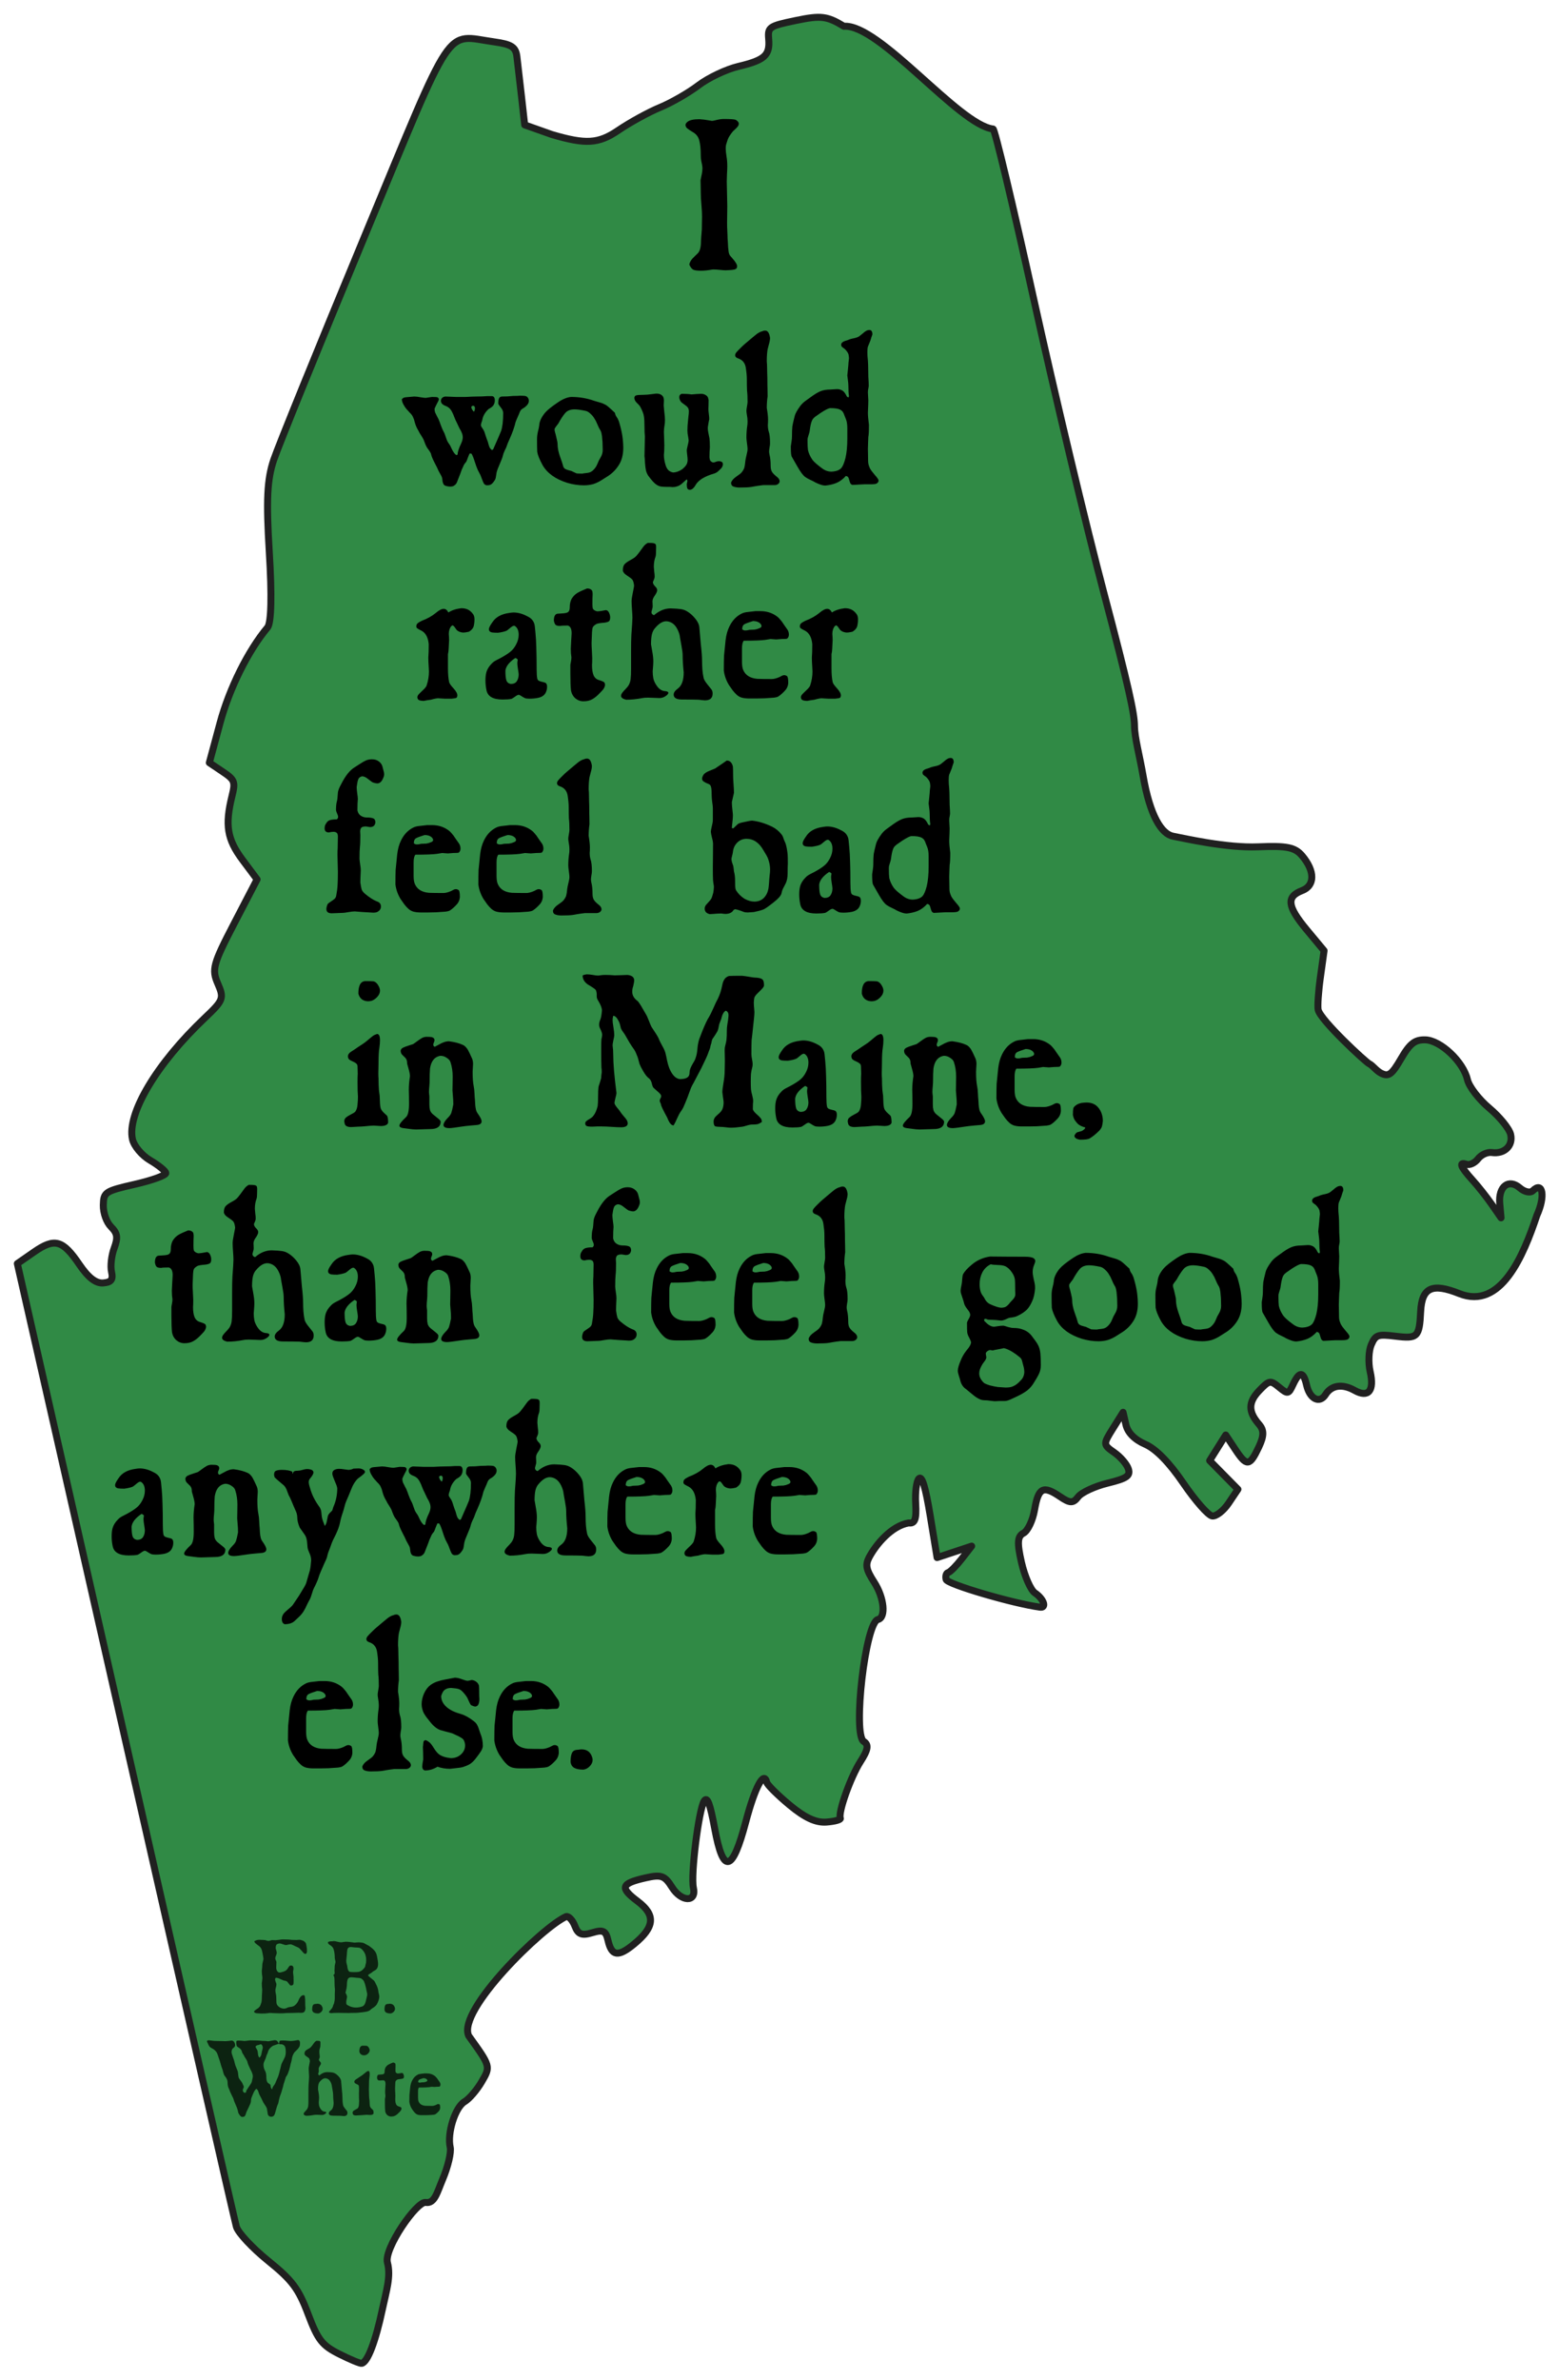
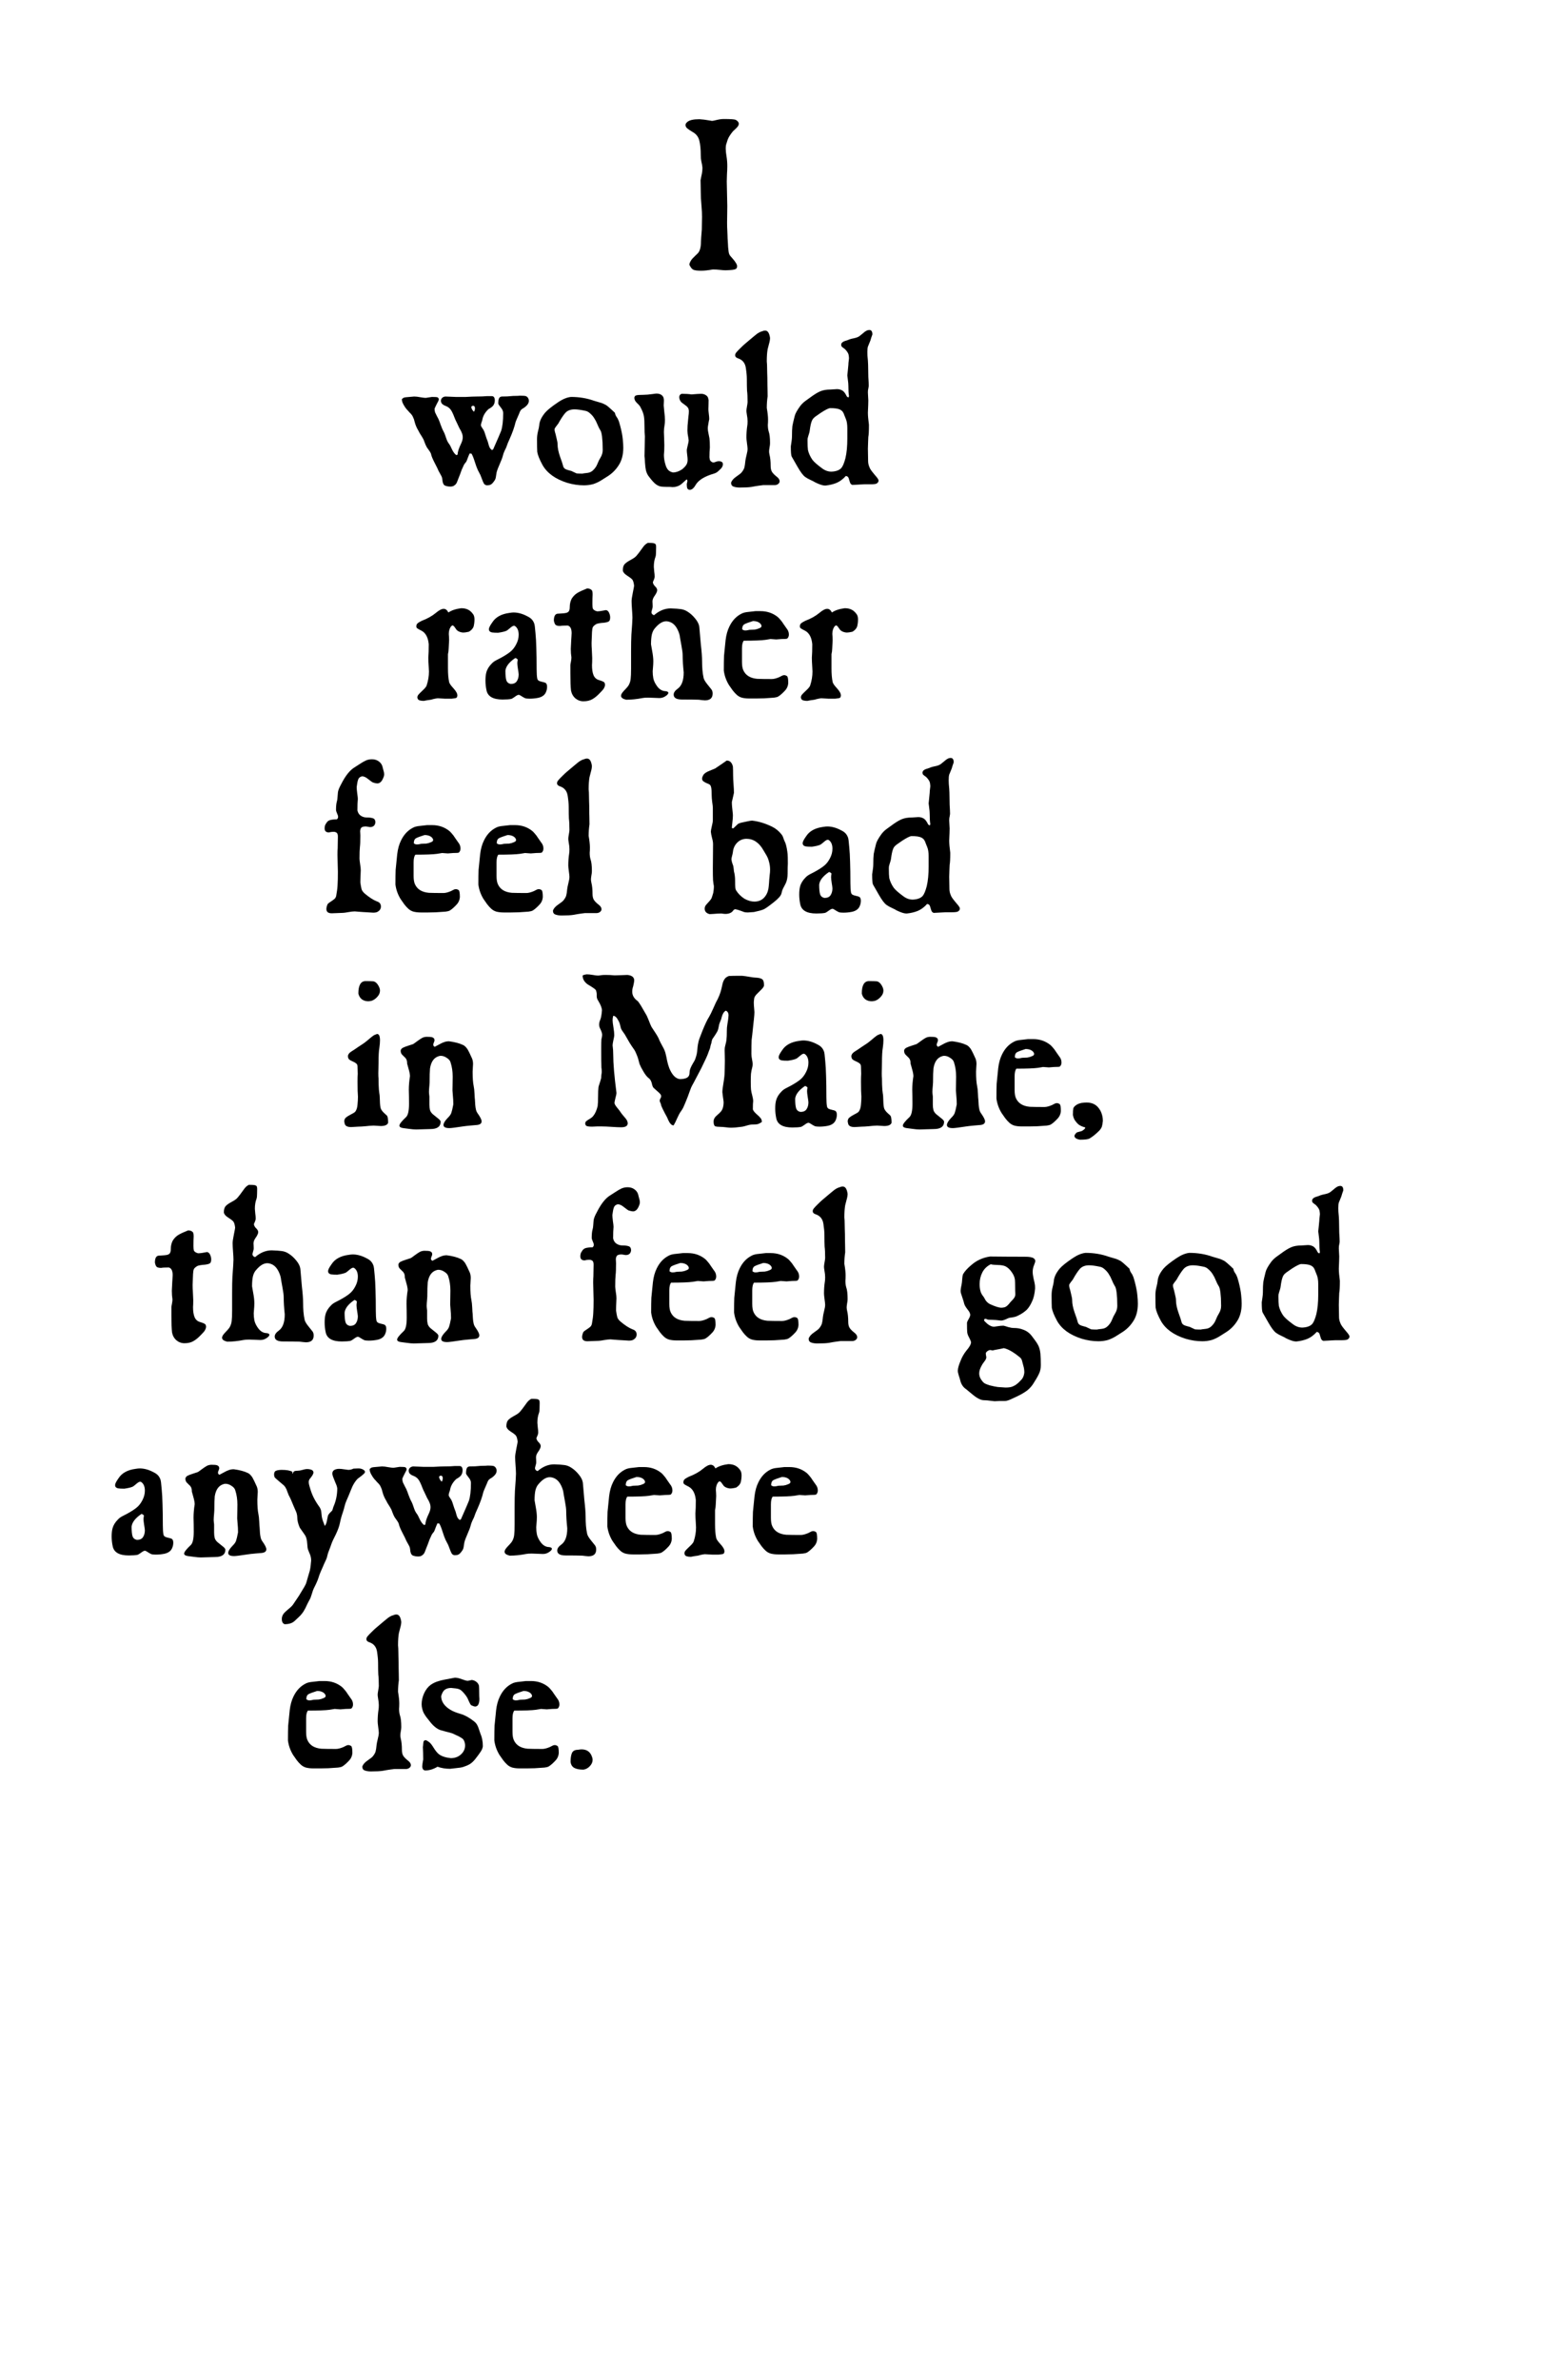
<svg xmlns="http://www.w3.org/2000/svg" width="560" height="854.361" viewBox="0 0 560 854.361">
  <g transform="matrix(.917 0 0 .917 73.938 113.286)">
-     <path d="M52.19 797.927c-6.669-3.365-8.305-5.473-12.147-15.653-3.745-9.92-6.198-13.183-15.647-20.82-6.163-4.982-11.754-10.972-12.425-13.312-.67-2.339-20.253-88.131-43.515-190.65L-73.84 371.098l6.5-4.51c8.113-5.63 11.25-4.778 17.772 4.828 3.522 5.185 6.478 7.482 9.349 7.264 3.151-.24 3.969-1.32 3.279-4.335-.506-2.209-.047-6.368 1.019-9.242 1.56-4.206 1.324-5.842-1.21-8.386-1.798-1.806-3.098-5.452-3.034-8.509.107-5.098.691-5.481 12.482-8.178 6.804-1.556 12.209-3.539 12.01-4.405-.198-.867-2.97-3.101-6.158-4.966-3.212-1.878-6.289-5.536-6.9-8.202-2.276-9.95 9.433-29.601 28.286-47.47 7.353-6.968 7.64-7.72 5.13-13.483-2.414-5.547-1.835-7.68 6.369-23.454l9.024-17.35-5.723-7.662c-6.01-8.045-6.918-13.571-4.104-24.962 1.38-5.59 1.089-6.346-3.692-9.557l-5.19-3.487 4.194-15.536c3.664-13.573 11.011-28.346 18.598-37.396 1.485-1.771 1.745-12.471.711-29.28-1.265-20.589-.877-28.698 1.744-36.412 1.854-5.458 17.803-44.663 35.441-87.12 35.625-85.754 31.236-79.165 50.92-76.434 6.709.93 8.406 2.02 8.861 5.693.31 2.498 1.126 9.552 1.814 15.676l1.25 11.135 10.624 3.76c13.323 3.931 18.262 3.639 25.987-1.598 4.574-3.12 11.943-7.166 16.375-8.99 4.433-1.824 11.223-5.727 15.09-8.673 3.866-2.945 10.887-6.272 15.602-7.392 10.369-2.462 12.447-4.343 11.896-10.766-.398-4.641.218-5.056 10.737-7.234 9.76-2.02 12.11-1.735 18.732 2.277 13.993-.955 44.926 38.6 58.416 40.218.555-.548 7.79 29.671 16.075 67.154 8.286 37.483 20.6 89.023 27.366 114.534 9.714 36.63 11.93 47.111 11.964 51.842.034 4.732 2.044 11.932 3.357 19.573 2.735 15.926 7.279 22.902 11.801 23.756 4.523.854 20.876 4.666 33.393 4.135 11.14-.473 14.334.184 17.152 3.529 5.025 5.963 5.011 11.668-.033 13.599-6.289 2.407-5.854 6.153 1.776 15.32l6.826 8.202-1.437 10.348c-.791 5.69-1.184 11.462-.873 12.824.943 4.127 18.685 20.508 20.014 21.122 1.329.613 2.714 2.707 4.634 3.676 2.935 1.482 4.18.575 7.83-5.702 3.448-5.933 5.386-7.443 9.443-7.358 5.973.126 14.933 8.568 16.553 15.598.62 2.698 4.455 7.694 8.519 11.103s7.834 8.033 8.378 10.275c1.08 4.452-2.423 7.841-7.376 7.136-1.727-.246-4.145.865-5.373 2.47-1.227 1.603-3.255 2.566-4.506 2.14-3.164-1.078-2.398.957 2.307 6.136 2.205 2.427 5.63 6.753 7.61 9.614l3.6 5.2-.503-5.525c-.616-6.77 3.491-9.97 7.895-6.15 1.792 1.553 4.057 2.037 5.033 1.075 3.948-3.893 4.972 2.222 1.61 9.617-5.308 15.902-14.117 37.104-30.367 30.649-10.648-4.265-14.694-2.394-15.158 7.008-.497 10.057-1.195 10.736-9.935 9.664-6.893-.845-7.745-.54-9.425 3.36-1.015 2.359-1.207 7.079-.427 10.49 1.726 7.54-.67 10.417-6.133 7.358-4.756-2.664-9.018-2.056-11.323 1.616-2.329 3.71-6.188 1.81-7.44-3.663-1.261-5.507-2.83-5.556-5.341-.166-1.738 3.73-2.02 3.78-5.449.966-3.412-2.8-3.85-2.725-7.734 1.313-4.385 4.559-4.415 8.28-.105 13.228 2 2.296 1.972 4.525-.11 8.93-3.578 7.564-4.695 7.67-9.21.866l-3.732-5.621-3.147 5.012-3.146 5.011 5.541 5.617 5.542 5.616-3.645 5.423c-2.005 2.982-4.907 5.243-6.45 5.023-1.541-.22-6.622-5.994-11.29-12.831-5.542-8.12-10.726-13.41-14.94-15.25-4.171-1.82-6.847-4.532-7.564-7.663l-1.109-4.845-3.959 6.306c-3.893 6.202-3.885 6.357.532 9.445 2.47 1.726 4.947 4.625 5.506 6.441.834 2.711-.621 3.704-8.133 5.544-5.032 1.233-10.222 3.644-11.534 5.358-1.986 2.594-3.182 2.575-7.15-.114-6.602-4.475-8.426-3.52-9.93 5.198-.717 4.15-2.673 8.26-4.348 9.133-2.374 1.238-2.542 3.776-.765 11.502 1.255 5.453 3.615 10.803 5.245 11.89 3.403 2.27 4.735 5.96 2.017 5.587-10.787-1.477-36.323-8.992-36.795-10.827-.335-1.304.03-2.538.812-2.741.782-.203 3.169-2.612 5.303-5.353l3.881-4.983-6.77 2.244-6.769 2.244-2.68-16.328c-1.85-11.276-3.22-15.796-4.423-14.61-.958.945-1.534 5.343-1.278 9.772.354 6.15-.292 7.946-2.736 7.598-6.675 1.152-12.737 8.265-15.534 13.542-1.505 2.977-1.128 4.778 2.026 9.676 3.904 6.064 4.682 13.849 1.458 14.586-4.882 1.117-9.976 44.977-5.547 47.755 2.018 1.266 1.692 3.23-1.312 7.892-3.855 5.986-8.841 20.034-7.862 22.154.262.568-2.174 1.242-5.413 1.5-4.12.326-8.465-1.674-14.458-6.657-4.713-3.918-8.753-7.93-8.979-8.916-1.08-4.716-4.619 1.957-8.19 15.44-5.272 19.901-8.84 20.706-12.172 2.744-1.846-9.954-2.928-12.781-4.149-10.837-2.137 3.404-5.322 29.052-4.211 33.907 1.334 5.83-4.686 5.698-8.378-.183-2.878-4.586-4.23-5.057-10.436-3.637-9.57 2.189-10.102 3.804-3.018 9.146 7.134 5.381 6.727 10.07-1.46 16.794-6.208 5.098-8.729 4.725-10.154-1.503-.863-3.768-1.918-4.275-6.204-2.981-4.058 1.225-5.507.67-6.76-2.594-.877-2.284-2.412-3.966-3.412-3.737-9.044 3.912-42.883 36.762-38.184 46.704 8.621 11.997 8.607 11.945 5.065 17.997-1.877 3.21-4.89 6.704-6.693 7.766-3.683 2.169-6.882 12.328-5.62 17.845.457 1.994-.894 7.679-3 12.633-2.108 4.955-3.095 9.527-6.605 8.961-3.511-.566-16.437 18.16-14.992 23.546 1.445 5.386-.43 11.038-1.953 18.208-2.695 12.693-5.805 20.815-8.132 21.238-.632.114-4.616-1.542-8.855-3.68z" fill="#308a45" stroke="#202020" stroke-width="2.73" stroke-linecap="round" stroke-linejoin="round" paint-order="fill markers stroke" />
    <g stroke-width=".833" font-weight="400" font-family="Caslon Antique VL" text-anchor="middle">
      <path d="M207.576-76.624q1.186.695 1.186 1.513 0 .614-.45 1.145-.409.532-1.104 1.145-.655.573-.778.737-.736.9-1.227 1.677-.491.736-.778 1.513-.245.736-.613 1.922-.164.491-.164 1.595 0 1.186.327 3.15.287 1.758.287 3.722 0 1.39-.123 3.149-.082 1.759-.082 2.863.123 4.785.205 9.57 0 2.21-.041 3.518 0 1.309-.041 2.904 0 2.004.082 3.109.082 1.308.082 1.922.04.613.04 1.268.041.613.123 1.922.04.614.082 1.554.082.941.204 1.8.123.818.532 1.432.205.286 1.023 1.186.818.9 1.269 1.677.49.736.49 1.39 0 .164-.163.655-.205.368-.982.572-.777.164-1.718.205-.9.04-1.678.082-.655 0-2.21-.164-1.554-.164-2.74-.164-2.783.491-4.583.491-2.168 0-3.027-.368-.86-.368-1.596-1.963 0-.532.327-1.145.328-.655.819-1.227.531-.573 1.063-1.064.573-.532 1.064-1.022 1.268-1.268 1.268-4.704 0-.49.082-1.513.082-1.064.123-1.554l.123-1.596q.04-.9.04-2.535 0-1.636.041-2.414 0-1.431-.04-1.84 0-.45-.082-1.268-.041-.859-.123-1.677-.246-2.495-.246-4.867 0-1.554-.04-2.536 0-.982-.042-2.127.164-.9.328-1.677.204-.818.286-1.513.123-.695.123-1.759-.082-.736-.164-1.186-.082-.49-.245-1.145-.123-.654-.205-1.309-.04-.654-.04-1.145 0-3.6-.574-5.808-.532-2.209-2.7-3.395-1.31-.777-2.005-1.35-.695-.572-.695-1.35 0-.613.777-1.226 1.227-1.023 4.664-1.023 1.146.082 1.841.164.696.082 1.596.245.941.164 1.514.246.368 0 1.84-.368 1.515-.368 2.783-.368 3.928 0 4.664.327zM126.288 32.376q.246.49.246.9 0 1.267-1.187 2.25-.45.408-.859.653-.409.205-.9.614-.368.327-.614.94-.204.573-.286.737-1.227 2.781-1.35 3.19-.655 2.863-2.332 6.626-.737 1.513-1.35 3.354-.041.082-.614 1.268-.532 1.186-.655 1.8-.245 1.104-1.227 3.312-.982 2.209-1.269 3.395-.122.859-.286 1.8-.123.9-.655 1.554-.736 1.104-1.432 1.431-.49.246-1.472.246-.737-.123-1.105-.655-.327-.531-.86-2.004-.04-.163-.327-.859-.245-.695-.572-1.227-.287-.572-.655-1.268-.532-1.145-1.186-3.23-.655-2.127-1.269-3.15-.327-.082-.736-.082-.368.777-.737 1.759-.327.982-.613 1.513-.9 1.023-1.105 1.677-.327.655-.655 1.432-.572 1.677-1.268 3.354-.245.572-.41 1.063-.163.49-.45.982-.286.45-.817.777-.491.409-1.596.409-.777 0-1.596-.246-.654-.163-.94-.613-.287-.45-.41-1.145-.082-.696-.123-.982-.081-.736-.531-1.472-.41-.737-.9-1.636-.45-1.105-1.514-3.109-1.228-2.372-1.432-3.436-.041-.327-.328-.777-.245-.45-.736-1.104-.491-.654-.696-1.023-.368-.654-.777-1.758-.368-1.145-.736-1.677 0-.041-.41-.695-.409-.655-.777-1.228-.327-.613-.49-.94-.983-1.595-1.433-3.272-.123-.327-.204-.736-.082-.45-.287-.86-.082-.163-.163-.367-.082-.205-.123-.287-.041-.122-.164-.327-.123-.204-.368-.532-.41-.49-.737-.777-.286-.327-.613-.695-.328-.368-.573-.614-.205-.286-.614-.818-.286-.49-.614-1.022-.286-.532-.45-1.023-.163-.531-.163-1.063.49-.49.9-.614.409-.122 1.596-.204 1.186-.123 2.332-.205 1.022 0 2.454.287 1.432.245 2.087.245 1.186-.204 2.414-.368 1.841 0 2.21.164.49.327.49.777 0 .409-.695 1.595l-.573 1.145q-.287.573-.41.94 0 .86.246 1.514.287.654.819 1.636.572.982.777 1.636.164.327.45 1.227.327.86.655 1.677.327.777.818 1.677.204.409.573 1.513.368 1.105.654 1.759.328.654.86 1.35.204.204.981 1.922.819 1.677 1.719 2.25.245-.082.49-.246 0-1.472 1.35-4.253.655-1.391.655-2.454 0-.86-.327-1.677-.204-.655-1.023-2.005-.49-1.063-.982-2.085-.572-1.105-.94-2.086-.369-1.023-.819-1.923-.655-1.39-1.596-2.004-.368-.286-1.022-.532-.655-.245-.982-.49-.86-.573-.86-1.514 0-.613.41-1.063.45-.49 1.268-.614.818 0 2.168.082t1.964.082h3.928q2.864-.164 4.173-.164 2.619 0 4.214-.163h1.841q1.146.082 1.146 1.677 0 1.268-.736 2.167-.369.41-1.023.818-.655.369-.737.45-2.005 1.882-2.414 4.213 0 .205-.286.9-.246.695-.246 1.186 0 .327.45.982.45.654.573.859.368.654.778 2.086.45 1.431.736 2.085.164.328.368 1.187.205.818.491 1.472.328.613.9 1.022.246-.081.491-.245 2.66-6.012 3.11-7.198.818-2.414.818-7.035 0-1.064-.9-2.127-.9-1.104-1.023-1.554 0-1.514.327-2.127.328-.614 1.105-.655 2.414 0 3.6-.163.614-.082 1.719-.082 1.145 0 1.718-.082 1.719 0 2.291.164.573.163.982.859zm-21.725 2.904q-.327.163-.573.368 0 .859.696 1.636.164.204.327.368.41-.614.41-1.35 0-1.022-.86-1.022zM152.105 33.357q1.31.41 2.373.696 1.064.286 2.168.9.328.163 1.146.858.818.696 1.186 1.064.369.368 1.269 1.186.122.818.613 1.554.532.695.696 1.227.204.368.409 1.104.205.696.368 1.31.778 2.944.982 5.112.205 1.922.205 3.354 0 4.294-1.964 7.116-1.76 2.659-4.582 4.336-1.473.94-2.005 1.268-.491.327-1.473.818-.941.45-1.718.695-1.76.49-3.683.49-3.232 0-6.546-.98-6.955-2.21-9.655-6.954-1.8-3.313-2.087-5.194-.082-1.35-.082-4.95 0-1.472.368-2.985.41-1.554.491-2.372.123-2.372 2.332-5.03 1.391-1.596 5.115-4.091 2.74-1.84 5.032-2.045 4.828 0 9.042 1.513zm-7.692 3.354q-2.373 0-3.641 1.432-1.228 1.431-2.741 4.172-.082.122-.696.9-.573.736-.736 1.145 0 .327.04.736.082.368.164.654.082.286.205.695.122.655.45 1.923.327 1.227.327 2.086 0 1.963.941 4.703.982 2.7 1.146 3.436.163.818.613 1.227.45.409 1.555.695 1.105.287 1.187.328.409.163.94.45.573.286 1.064.49.86.082 2.25.082.492-.123 1.35-.204.9-.082 1.433-.246.572-.163 1.186-.654.655-.573 1.064-1.146.45-.572.777-1.35.369-.817.655-1.513.41-.736.777-1.39.369-.655.532-1.268.205-.654.205-1.473-.041-.613-.041-1.84 0-1.268-.123-2.25-.163-2.944-.94-3.926-.45-.736-1.024-2.127-.572-1.39-1.063-2.086-.614-1.104-1.637-2.004-.982-.94-1.964-1.104-2.66-.573-4.255-.573zM190.236 30.862q.491-.04 1.023-.081.573-.041 1.023-.082.491-.041.777-.041.328-.04.941-.04 1.105 0 1.923.572.328.204.573.531.246.328.287.696.081.327.163.613 0 1.595-.04 2.25 0 .613-.042 1.35 0 .654.164 1.88.164 1.228.164 2.046-.041.204-.205.982-.123.777-.245 1.472-.123.654-.123 1.145 0 .736.286 2.045.287 1.268.369 1.84.163 1.228.163 3.6-.163 1.636-.163 3.845.081.654.204 1.063.123.368.737.777.245.164.654.164.368 0 1.105-.327.655-.164.9-.164.777 0 1.227.286.45.287.45.941 0 .204-.163.736-.164.491-.655.982-.49.45-.94.9-.696.695-1.76 1.022-5.4 1.554-7.12 4.336-1.104 2.004-2.331 2.004-.655 0-.941-.491-.246-.41-.246-1.84 0-.041.123-.491t.123-.696q0-.204-.246-.572-.163.081-.327.245-.287.245-.818.736-.491.491-.86.777-.327.287-.9.614-.572.327-1.186.45-.532.204-1.514.204-.573-.04-1.064-.081h-1.309q-1.432 0-2.291-.164-.818-.164-1.719-.777-1.145-.777-3.109-3.436-.614-.94-.9-2.086-.246-1.145-.368-2.904-.082-1.8-.205-2.7 0-1.472.082-3.762t.082-3.967q-.164-1.227-.164-3.845 0-2.659-.204-3.845-.164-1.472-1.391-3.763-.287-.613-1.35-1.595-1.023-.981-1.023-2.004.04-.777.736-.981.696-.205 2.782-.205 1.473 0 3.764-.327 1.064-.164 1.432-.164 1.555 0 2.373.982.491.573.491 1.759 0 .49-.04.94 0 .41-.042.982.041.818.246 2.618.245 1.758.245 3.026 0 1.39-.163 2.086-.246 1.35-.246 2.659 0 .613.082 2.25.082 1.635.082 2.862 0 2.454-.164 3.845 0 1.8.573 3.681.327 1.268.982 2.086.695.818 1.964 1.104 1.759 0 3.6-1.227 1.146-.94 1.637-1.718.531-.818.531-2.004 0-.654-.163-1.881-.164-1.227-.164-1.963.041-.41.368-1.8.369-1.432.369-1.963-.041-.491-.164-1.186-.123-.737-.246-1.432-.081-.736-.081-1.227 0-1.84.245-3.926.041-.614.164-1.677.163-1.064.163-2.004-.04-.9-.409-1.391-.368-.532-1.227-1.104-.818-.573-1.268-.941-.86-.94-.86-2.045 0-.982.941-1.309 2.292 0 3.846.246zM221.003 8.735q0 1.023-.45 2.536-.409 1.513-.49 1.922-.328 1.84-.328 4.745.123 1.104.123 2.454 0 1.309.04 2.086.083 1.513.083 4.622.04.9.04 1.717.041.777.041 2.782-.327 2.208-.327 4.54.491 2.863.491 4.499 0 1.431-.082 2.126 0 1.473.327 2.577.532 1.432.532 4.622 0 .695-.204 1.718-.164.981-.164 1.554 0 .409.164 1.227.45 1.759.45 4.376 0 1.555.573 2.414.572.858 1.84 1.84 1.105.859 1.105 1.759 0 .572-.531 1.022-.532.45-1.31.491h-4.623q-1.105.164-1.596.205-.45.081-1.35.204-.859.164-1.595.286-1.473.246-4.665.246-1.39 0-2.372-.368-.982-.328-.982-1.555.45-1.267 2.086-2.372 1.637-1.104 2.087-1.677.777-.981 1.023-1.8.245-.858.409-2.699.082-.695.45-2.208.409-1.555.409-2.495-.04-.777-.246-2.25-.204-1.513-.204-2.127 0-2.454.327-4.58.123-.573.123-1.841 0-1.104-.287-2.618-.163-.981-.163-1.431 0-.532.204-1.636.205-1.105.246-1.759 0-2.945-.205-4.458-.082-1.677-.082-4.622 0-1.759-.409-4.417-.45-2.822-3.11-3.681-1.063-.368-1.063-1.186 0-.573.491-1.146.491-.613 1.596-1.676 1.104-1.105 1.8-1.677.695-.573 2.618-2.209.655-.573 1.432-1.186.778-.655 1.391-.982.614-.368 1.473-.572.328-.205.982-.205 1.473 0 1.882 2.863zM261.099 7.385q-.45 1.187-.778 2.373-.49 1.227-.981 2.413-.205.654-.205 2.168 0 .613.04 1.431.083.777.165 1.84.081 1.023.081 1.596.041 1.186.041 2.167.041.982.041 2.536.164 2.536.164 3.518 0 .327-.164 1.145-.164.532-.164 1.513 0 .573.082 1.636.082 1.064.082 1.473 0 1.268-.164 4.785 0 1.718.41 4.785 0 3.6-.246 4.745 0 .082-.082 1.963-.04 1.84-.082 2.659.041 1.186.041 2.208.041.982.041 2.577 0 1.186.491 2.331.246.818 1.35 2.168.287.368.941 1.145.696.777.982 1.227.327.45.327.818 0 .737-.859 1.186-.573.246-2.332.246h-2.332q-.573 0-.86.04-.285 0-.858.042-.573.04-1.35.081-.778.041-1.637.082-.696-.163-.982-1.022-.245-.9-.49-1.595-.205-.737-1.106-.9-1.718 1.922-3.682 2.74-1.923.777-4.296 1.023-.9 0-1.84-.328-.9-.286-2.17-.9-.531-.367-1.8-.94-1.268-.573-2.127-1.186-1.227-.86-3.028-4.008-1.104-2.005-2.29-4.009-.328-.695-.328-3.967.164-.9.286-1.963.164-1.064.164-1.882 0-2.658.164-4.09.204-1.186.9-3.926.327-1.432 2.25-4.05.532-.654 1.105-1.185.613-.532 1.309-1.023.695-.532 1.31-.94 2.413-1.8 4.05-2.496 1.636-.695 3.968-.695.41 0 1.31-.082.9-.082 1.309-.082.777 0 1.39.246 1.146.327 1.965 1.759.122.286.409.777.327.45.736.45l.082-.246.082-.245q-.246-1.432-.246-4.09 0-.9-.204-2.332-.205-1.472-.205-1.677.041-.654.205-2.004.163-1.35.204-2.126 0-.246.041-.778.082-.572.123-1.063.082-.49.082-.736 0-.45-.164-1.432-.245-.94-1.35-2.086-.246-.245-.696-.531-.45-.328-.613-.491-.164-.205-.246-.655 0-.695.491-1.063.491-.409 1.432-.654.941-.287 1.31-.491.695-.246 1.963-.491 1.31-.286 2.005-.818.614-.45 1.268-1.023.655-.613 1.228-.94.573-.368 1.35-.41 1.186 0 1.186 1.76zM244.488 36.22q-1.023.164-3.6 1.84-.45.328-1.35.942-.9.572-1.433 1.104-.49.49-.736 1.145-.491 1.186-.818 3.763-.041.409-.205.982l-.368 1.186q-.164.654-.246.9-.04.245-.04.777 0 2.617.163 3.762.45 1.964 1.76 3.845.981 1.268 3.6 3.19 1.8 1.432 3.846 1.432 2.7-.123 3.887-1.432.859-1.022 1.595-3.844.737-3.109.737-7.69v-3.967q0-2.372-.573-3.681-.327-.777-.573-1.431-.205-.696-.573-1.268-.368-.573-1.145-.982-1.146-.573-3.928-.573zM104.745 116.958q.49.736.49 2.004 0 1.309-.326 2.7-.369 1.186-1.841 2.086-1.31.327-2.414.327-1.514-.164-2.373-.982-.123-.122-.655-.9-.491-.818-1.023-.94-.164.163-.409.245-1.023 1.227-1.023 3.108.041.573.082 1.228.04.654.04 1.186-.081 1.84-.163 3.19-.04 1.35-.286 2.331V138.062q0 3.273.45 5.359.123.777 1.677 2.454 1.555 1.677 1.555 2.822-.04.859-.573 1.022-.532.123-1.677.246h-2.66q-.49 0-1.39-.082-.9-.082-1.392-.082-.777.082-1.636.287-.819.245-1.064.286-1.391.163-2.741.45-1.923 0-2.332-.696-.205-.409-.205-.654 0-.532.368-1.023.41-.49 1.064-1.104.655-.613 1.35-1.309.696-.736.86-1.268.9-2.74.9-5.44 0-.613-.082-1.635-.041-1.064-.123-2.127-.041-1.064-.041-1.677.164-1.922.164-5.276-.369-3.845-2.7-5.195-.492-.245-1.023-.531-.532-.287-.86-.532-.286-.286-.286-.614 0-.695.327-1.104.368-.409.86-.654.531-.287.9-.491 3.354-1.268 5.564-3.109 1.882-1.595 3.068-1.595 1.146 0 1.841 1.432 1.842-1.268 5.033-1.677 1.595 0 2.7.573 1.146.572 2.005 1.84zM125.98 117.735q1.186.573 1.8 1.309.613.695.94 1.759.164.695.246 1.84.082 1.105.163 1.677.246 2.413.328 5.849.122 3.436.122 8.303 0 2.372.246 3.64.164.613.655.859.49.245 1.268.409.818.163 1.268.368.655.368.655 1.513 0 1.023-.327 1.84-.655 2.005-3.192 2.537-1.636.327-3.355.327-1.186 0-1.759-.205-.573-.245-1.841-1.063-.368-.245-.655-.245-.49 0-1.513.777-1.023.736-1.35.818-1.187.245-3.437.245-5.565 0-6.301-3.6-.41-1.922-.41-3.844 0-1.84.328-3.108.491-1.882 2.128-3.518.409-.45.94-.818.573-.368 1.228-.695.696-.368 1.268-.654 2.496-1.35 3.846-2.455 1.391-1.104 2.332-2.985.941-1.8.941-3.681 0-2.25-1.268-3.272-.245-.246-.573-.246-.532 0-1.595.94-1.064.9-1.269.983-1.023.49-3.355.818-1.595 0-2.373-.123-.777-.164-1.063-.614-.164-.245-.164-.695 0-.777 1.35-2.658 1.964-3.068 6.71-3.681.982-.164 1.596-.164 2.618 0 5.441 1.513zm-4.788 16.32q-3.56 2.413-3.846 4.948 0 2.577.369 3.763.409 1.186 1.718 1.432 1.677 0 2.373-1.064.736-1.104.736-2.699-.04-.654-.286-2.127-.245-1.513-.245-2.25 0-.367.163-1.43-.573-.573-.982-.573zM151.182 107.51q.327.327.327 1.677-.082 1.227-.082 3.681 0 1.268.164 1.84.45.778 1.678 1.064 1.145 0 3.518-.49.818.204 1.187 1.103.409.9.409 1.76 0 1.267-.573 1.594-.532.328-1.841.491-2.414.164-3.11.573-1.104.695-1.309 1.268-.204.531-.286 1.84 0 .695-.082 2.086-.082 1.39-.082 2.127 0 1.472.082 2.331 0 .573.082 1.8t.082 1.8q0 1.84-.082 2.78 0 2.496.613 3.968.655 1.473 2.128 1.882 1.268.368 1.8.695.573.286.573 1.309-.123.654-.45 1.227-.327.531-.737.94-.368.41-.736.778-1.636 1.758-3.068 2.535-1.392.818-3.478.818-1.76 0-3.15-1.145-1.35-1.186-1.719-3.067-.245-2.168-.245-6.626v-3.313q0-.246.204-1.268.205-1.023.205-1.759-.246-1.513-.246-3.354.082-1.718.082-1.677 0 .041.082-1.677 0-.286.082-1.267.082-.982.082-1.514 0-2.577-1.514-2.986-2.332 0-2.987.164-1.39 0-1.841-.49-.41-.492-.614-1.596 0-2.454 1.35-2.7 1.064-.081 1.842-.122.777-.04 1.186-.123 1.023-.122 1.432-.654.41-.532.41-1.677 0-1.8.736-3.272.9-1.472 2.25-2.29 1.391-.818 3.805-1.76 1.227 0 1.841.696zM175.198 89.064q.737.123.941.409.246.286.246 1.022 0 .778-.041 2.045 0 1.268-.205 1.882-.654 1.677-.654 3.926.04.86.163 1.923.164 1.022.164 1.963-.04.572-.246 1.022-.204.41-.45 1.064 0 .859 1.023 1.84.655.655.655 1.35 0 .818-1.146 2.413-.695 1.023-.695 2.004.04.368.04.737.042.327.042 1.186 0 .531-.246 1.227-.204.695-.245.981 0 .9 1.022 1.227 3.069-2.658 6.506-2.658 2.7.082 4.05.286 1.391.205 2.578.982 1.595.981 3.027 2.74 1.432 1.718 1.596 3.436.123 1.268.286 3.313.164 2.045.287 3.313.49 4.171.49 6.625 0 1.596.124 3.272.122 1.636.49 3.313.246.941 1.432 2.414 1.187 1.431 1.637 2.045.45.613.45 1.595 0 2.658-3.028 2.658-.409 0-1.022-.082-.573-.081-1.391-.163-2.21-.082-6.547-.082-3.273 0-3.273-1.922 0-1.186 1.596-2.332 2.332-1.677 2.332-6.38-.41-3.886-.41-6.626 0-1.35-.45-3.681-.45-2.372-.572-3.19-.123-1.555-1.023-3.354-.9-1.8-2.291-2.577-1.105-.573-2.128-.573-2.086 0-4.336 2.659-.819.859-1.228 2.372-.368 1.514-.368 4.009 0 .163.45 2.576.45 2.372.45 4.05 0 .817-.04 1.267-.042.45-.083 1.105-.04.654-.122 1.554 0 1.39.245 2.74.328 1.595 1.637 3.313 1.35 1.677 3.15 1.718 1.105.123 1.105.695-.082.614-1.187 1.31-1.063.694-2.332.694-.695 0-2.127-.081-1.432-.082-2.25-.082-1.514 0-2.25.163-3.356.655-6.383.655-2.005-.491-2.005-1.514 0-.572.49-1.227.492-.654 1.31-1.472.818-.859 1.146-1.39.695-1.228.818-2.536.164-1.31.164-4.09v-6.626q0-4.336.122-6.585.41-5.317.41-6.626 0-1.105-.164-3.19-.164-2.086-.164-3.354 0-.941.491-3.354.491-2.413.491-2.659-.204-1.922-.818-2.536-.614-.613-2.046-1.513-1.39-.9-1.555-1.922 0-1.636.655-2.413.696-.777 2.128-1.555 1.432-.777 1.882-1.145.736-.572 1.718-1.922.982-1.39 1.677-2.29.696-.941 1.719-1.473 1.677 0 2.086.082zM224.008 117.98q.369.287 1.023 1.064.696.777 1.187 1.595.532.777 1.227 1.759.941 1.104.941 2.454 0 .982-.655 1.595-.286.164-2.209.164-1.064.081-2.087.163-.409 0-1.145-.082-.737-.081-1.105-.081-1.023.163-2.005.327-2.373.327-8.469.327-.695.859-.695 3.027v5.276q0 2.168.532 3.272 1.35 2.986 5.441 3.354 1.923.082 5.687.082 1.228 0 3.028-.778.327-.163.695-.368.41-.204.614-.286.246-.082.614-.082.45 0 .982.327.532.287.532 2.782-.123 1.595-1.105 2.74-1.514 1.677-2.741 2.454-.287.204-.819.327-.49.123-.9.164-.409 0-1.145.082-2.619.245-5.687.245h-2.946q-1.596 0-2.864-.327-1.105-.327-1.964-1.105-.86-.777-1.636-1.8-.737-1.063-1.432-2.044-1.637-2.7-2.005-5.685 0-3.681.082-5.726.286-2.986.613-6.095.369-3.149 1.514-5.44 1.678-3.435 4.664-4.948.982-.573 2.987-.737 2.046-.204 2.537-.286h1.964q3.886 0 6.75 2.29zm-9.696 1.596q-2.373.736-3.314 1.227-.9.49-.9 2.004.532.45 1.186.45.287 0 .655-.041l1.023-.205q.286-.04.94-.04.696-.041 1.023-.041.328-.041.982-.205.205-.082.655-.245.491-.164.777-.368.328-.246.328-.614 0-.327-.328-.777-.982-1.145-3.027-1.145zM254.98 116.958q.49.736.49 2.004 0 1.309-.326 2.7-.369 1.186-1.842 2.086-1.309.327-2.413.327-1.514-.164-2.373-.982-.123-.122-.655-.9-.491-.818-1.023-.94-.164.163-.409.245-1.023 1.227-1.023 3.108.041.573.082 1.228.041.654.041 1.186-.082 1.84-.164 3.19-.04 1.35-.286 2.331V138.062q0 3.273.45 5.359.123.777 1.677 2.454 1.555 1.677 1.555 2.822-.04.859-.573 1.022-.532.123-1.677.246h-2.66q-.49 0-1.39-.082-.9-.082-1.392-.082-.777.082-1.636.287-.818.245-1.064.286-1.391.163-2.741.45-1.923 0-2.332-.696-.205-.409-.205-.654 0-.532.368-1.023.41-.49 1.064-1.104.655-.613 1.35-1.309.696-.736.86-1.268.9-2.74.9-5.44 0-.613-.082-1.635-.041-1.064-.123-2.127-.04-1.064-.04-1.677.163-1.922.163-5.276-.368-3.845-2.7-5.195-.491-.245-1.023-.531-.532-.287-.86-.532-.286-.286-.286-.614 0-.695.327-1.104.369-.409.86-.654.532-.287.9-.491 3.355-1.268 5.564-3.109 1.882-1.595 3.069-1.595 1.145 0 1.84 1.432 1.842-1.268 5.033-1.677 1.596 0 2.7.573 1.146.572 2.005 1.84zM69.154 176.427q0 .082.327 1.268.368 1.187.368 1.76 0 .735-.286 1.349-.86 2.331-2.414 2.331-.45 0-1.596-.327-.409-.123-1.841-1.268-1.391-1.186-2.496-1.186-.94.204-1.35.859-.368.613-.573 1.963-.204 1.309-.204 1.39 0 .737.204 2.414.246 1.636.246 2.208-.164 1.636-.164 4.5.287 1.39 1.31 2.085 1.063.696 2.29.696 1.678 0 2.537.327.9.327.9 1.595-.204 1.84-2.127 1.84-.082 0-.737-.122-.613-.123-.818-.123-1.35 0-1.8.45-.41.41-.491 1.39.04.369.04.737.042.327.042.94 0 3.273-.164 4.418-.164 1.513-.164 4.704.041.777.246 2.167.245 1.39.245 2.373-.163 3.517-.163 4.744.245 1.8.49 2.659.246.818 1.269 1.717 2.7 2.25 4.705 3.027 1.596.49 1.596 2.004 0 1.268-1.187 2.004-.613.41-1.84.41-.37 0-1.31-.083-.941-.081-1.35-.081-.491 0-1.391-.082-.86-.082-1.637-.123-.777-.082-1.514-.122-.982 0-2.577.286-1.555.286-2.128.286-2.21.082-2.168.082.04 0-2.169.082-2.086 0-2.086-1.677 0-.736.409-1.759.123-.368 1.146-1.022 1.063-.696 1.595-1.146.532-.45.696-1.267.45-2.373.532-4.254.122-1.882.122-5.113 0-.981-.082-3.19-.081-2.209-.081-3.436 0-1.758.081-2.576.041-.86.041-2.373 0-1.554.041-2.167 0-1.146-.45-1.514-.45-.409-1.31-.409-.777 0-1.758.246-1.678 0-1.678-1.595 0-1.146.532-1.84.614-1.146 1.596-1.391 1.022-.287 2.659-.287.49-.409.49-.981 0-.491-.408-1.35-.368-.859-.41-1.268 0-2.25.328-3.354.205-.695.245-1.472.082-.818.164-2.045.041-.45.246-1.064.204-.613.531-1.268.369-.654.573-1.104 2.455-4.826 5.196-6.462.287-.164 1.841-1.186 1.596-1.064 2.619-1.514 1.064-.45 2.332-.45 1.514 0 2.618.777 1.105.778 1.473 1.964zM95.38 201.745q.367.286 1.022 1.063.696.777 1.187 1.595.531.778 1.227 1.76.941 1.103.941 2.453 0 .982-.655 1.595-.286.164-2.209.164-1.064.082-2.087.164-.409 0-1.145-.082-.737-.082-1.105-.082-1.023.164-2.005.327-2.373.327-8.469.327-.695.86-.695 3.027v5.276q0 2.168.532 3.272 1.35 2.986 5.441 3.354 1.923.082 5.687.082 1.228 0 3.028-.777.327-.164.695-.368.41-.205.614-.287.245-.081.614-.081.45 0 .982.327.531.286.531 2.781-.122 1.595-1.104 2.74-1.514 1.677-2.741 2.454-.287.205-.819.328-.49.122-.9.163-.409 0-1.145.082-2.619.245-5.687.245h-2.946q-1.596 0-2.864-.327-1.105-.327-1.964-1.104-.86-.777-1.637-1.8-.736-1.063-1.431-2.045-1.637-2.7-2.005-5.685 0-3.681.082-5.726.286-2.986.613-6.094.368-3.15 1.514-5.44 1.678-3.436 4.664-4.949.982-.573 2.987-.736 2.046-.205 2.537-.286h1.963q3.887 0 6.751 2.29zm-9.697 1.595q-2.373.736-3.314 1.227-.9.49-.9 2.004.531.45 1.186.45.286 0 .655-.04.409-.083 1.023-.205.286-.041.94-.041.696-.041 1.023-.041.328-.041.982-.205.205-.081.655-.245.49-.164.777-.368.328-.246.328-.614 0-.327-.328-.777-.982-1.145-3.027-1.145zM127.865 201.745q.368.286 1.022 1.063.696.777 1.187 1.595.532.778 1.227 1.76.941 1.103.941 2.453 0 .982-.654 1.595-.287.164-2.21.164-1.063.082-2.086.164-.41 0-1.146-.082t-1.104-.082q-1.023.164-2.005.327-2.373.327-8.47.327-.695.86-.695 3.027v5.276q0 2.168.532 3.272 1.35 2.986 5.442 3.354 1.922.082 5.687.082 1.227 0 3.027-.777.327-.164.696-.368.409-.205.613-.287.246-.081.614-.081.45 0 .982.327.532.286.532 2.781-.123 1.595-1.105 2.74-1.514 1.677-2.741 2.454-.286.205-.818.328-.491.122-.9.163-.41 0-1.146.082-2.618.245-5.687.245h-2.946q-1.595 0-2.864-.327-1.104-.327-1.964-1.104-.859-.777-1.636-1.8-.737-1.063-1.432-2.045-1.637-2.7-2.005-5.685 0-3.681.082-5.726.286-2.986.614-6.094.368-3.15 1.514-5.44 1.677-3.436 4.664-4.949.982-.573 2.986-.736 2.046-.205 2.537-.286h1.964q3.887 0 6.75 2.29zm-9.697 1.595q-2.373.736-3.314 1.227-.9.49-.9 2.004.532.45 1.186.45.287 0 .655-.04l1.023-.205q.286-.041.941-.041.695-.041 1.023-.041.327-.041.982-.205.204-.081.654-.245.491-.164.778-.368.327-.246.327-.614 0-.327-.327-.777-.982-1.145-3.028-1.145zM151.226 176.264q0 1.022-.45 2.536-.409 1.513-.49 1.922-.328 1.84-.328 4.745.123 1.104.123 2.454 0 1.308.04 2.085.083 1.514.083 4.622.04.9.04 1.718.041.777.041 2.781-.327 2.209-.327 4.54.491 2.863.491 4.5 0 1.43-.082 2.126 0 1.473.327 2.577.532 1.431.532 4.622 0 .695-.204 1.717-.164.982-.164 1.555 0 .409.164 1.227.45 1.758.45 4.376 0 1.554.573 2.413.572.86 1.84 1.84 1.105.86 1.105 1.76 0 .572-.531 1.022-.532.45-1.31.49h-4.623q-1.105.164-1.596.205-.45.082-1.35.205-.859.163-1.595.286-1.473.245-4.665.245-1.39 0-2.373-.368-.981-.327-.981-1.554.45-1.268 2.086-2.372 1.637-1.104 2.087-1.677.777-.982 1.023-1.8.245-.859.409-2.7.082-.694.45-2.208.409-1.554.409-2.495-.041-.777-.246-2.25-.204-1.512-.204-2.126 0-2.454.327-4.58.123-.573.123-1.841 0-1.105-.287-2.618-.163-.982-.163-1.432 0-.531.204-1.636.205-1.104.246-1.758 0-2.945-.205-4.458-.082-1.677-.082-4.622 0-1.759-.409-4.417-.45-2.823-3.11-3.682-1.063-.368-1.063-1.186 0-.572.491-1.145.491-.613 1.596-1.677 1.104-1.104 1.8-1.677.695-.572 2.618-2.208.655-.573 1.432-1.186.778-.655 1.391-.982.614-.368 1.473-.573.328-.204.982-.204 1.473 0 1.882 2.863zM206.46 176.51q.082 1.185.082 3.517 0 1.309.163 3.435.164 2.127.164 3.354-.205 1.023-.327 1.473-.082.409-.491 2.126 0 .941.081 1.76.082.776.164 1.594.164 1.39.164 1.84 0 1.064-.205 2.782-.204 1.677-.204 2.25.327.081.572.081l1.678-1.595q.368-.409 1.923-.736.654-.123 1.923-.409 1.268-.286 1.84-.286 3.765.409 7.815 2.372 2.169 1.063 3.764 3.108.45.532.86 1.923.204.49.409.94.204.41.327.818.491 1.637.737 4.009.081.9.081 3.68-.081 1.269-.081 3.764 0 2.372-.737 3.926-.573 1.023-1.105 2.127-.368.736-.572 1.84-.328 1.35-3.11 3.518-2.946 2.331-3.928 2.74-1.35.532-3.764 1.023-.409 0-1.186.082-.777.081-1.187.081-.982 0-1.472-.163-2.7-1.064-3.6-1.105-.287.164-.533.328-.9 1.513-3.191 1.513-.573 0-1.555-.164-.654 0-1.473.041-.777.082-1.636.123-.86.082-1.514.082-1.923-.491-1.923-2.168 0-.94.737-1.677 1.513-1.595 1.922-2.331.164-.328.696-2.168.082-.532.164-1.186.081-.655.081-1.432-.204-.94-.327-2.331-.082-1.677-.082-4.704.041-2.33.041-4.253.041-1.923.041-5.195 0-.981-.409-2.413-.368-1.472-.45-2.372 0-.573.368-2.127.41-1.595.41-2.495v-4.744q0-.655-.246-2.25-.205-1.636-.205-2.536 0-2.29-.204-3.19-.164-.94-.778-1.268-.736-.327-1.309-.572-.573-.287-1.064-.655-.409-.45-.409-.94 0-.614.491-1.432.532-.94 2.455-1.677 1.964-.777 2.168-.9 2.046-1.39 2.66-1.8.614-.45 1.882-1.308 1.841 0 2.414 2.331zm5.278 28.302q-2.169.041-3.642 1.555-1.432 1.472-1.636 3.64-.082.613-.328 1.513-.245.9-.245 1.35 0 .204.164.94.04.246.286.9.246.614.286.86.164.98.246 2.003.45 1.555.45 3.681 0 1.923.082 2.659.082.736.327 1.104 1.146 1.882 3.273 3.272 2.046 1.105 3.846 1.105 2.25 0 3.682-1.39 1.432-1.432 1.841-3.641.082-.368.123-.94.082-.614.123-1.35.04-.737.082-1.31.04-.613.163-1.717.164-1.145.164-2.168 0-1.8-.573-3.6-.123-.53-.45-1.226-.327-.695-.818-1.473-.491-.777-.737-1.227-2.536-4.54-6.71-4.54zM248.887 201.5q1.187.572 1.8 1.308.614.696.941 1.76.164.694.246 1.84.082 1.104.164 1.677.245 2.413.327 5.848.123 3.436.123 8.303 0 2.372.245 3.64.164.614.655.86.49.245 1.268.408.818.164 1.268.368.655.368.655 1.514 0 1.022-.327 1.84-.655 2.004-3.192 2.536-1.636.327-3.355.327-1.186 0-1.759-.204-.573-.246-1.84-1.064-.37-.245-.656-.245-.49 0-1.513.777-1.023.736-1.35.818-1.187.245-3.437.245-5.565 0-6.301-3.599-.41-1.922-.41-3.845 0-1.84.328-3.108.491-1.881 2.128-3.517.409-.45.94-.818.574-.369 1.228-.696.696-.368 1.268-.654 2.496-1.35 3.846-2.454 1.391-1.104 2.332-2.986.941-1.8.941-3.681 0-2.25-1.268-3.272-.245-.245-.573-.245-.532 0-1.595.94-1.064.9-1.269.982-1.022.49-3.355.818-1.595 0-2.373-.123-.777-.163-1.063-.613-.164-.246-.164-.696 0-.777 1.35-2.658 1.964-3.068 6.71-3.681.982-.164 1.596-.164 2.618 0 5.441 1.514zm-4.787 16.319q-3.56 2.413-3.846 4.949 0 2.577.369 3.763.409 1.186 1.718 1.431 1.678 0 2.373-1.063.737-1.105.737-2.7-.041-.654-.287-2.126-.245-1.514-.245-2.25 0-.368.163-1.432-.573-.572-.982-.572zM292.951 174.914q-.45 1.186-.777 2.372-.491 1.227-.982 2.414-.205.654-.205 2.167 0 .614.041 1.432.082.777.164 1.84.082 1.023.082 1.595.04 1.187.04 2.168.042.982.042 2.536.163 2.536.163 3.517 0 .328-.163 1.146-.164.531-.164 1.513 0 .573.082 1.636t.082 1.472q0 1.268-.164 4.786 0 1.718.41 4.785 0 3.6-.246 4.745 0 .081-.082 1.963-.041 1.84-.082 2.658.04 1.186.04 2.209.042.982.042 2.577 0 1.186.49 2.331.246.818 1.35 2.168.287.368.942 1.145.695.777.982 1.227.327.45.327.818 0 .736-.86 1.186-.572.246-2.331.246h-2.332q-.573 0-.86.04-.286 0-.859.041-.572.041-1.35.082-.777.041-1.636.082-.696-.164-.982-1.023-.246-.9-.491-1.595-.205-.736-1.105-.9-1.718 1.923-3.682 2.74-1.923.778-4.296 1.023-.9 0-1.841-.327-.9-.286-2.169-.9-.531-.368-1.8-.94-1.268-.573-2.127-1.186-1.228-.86-3.028-4.009-1.105-2.004-2.291-4.008-.327-.695-.327-3.967.163-.9.286-1.964.164-1.063.164-1.881 0-2.659.163-4.09.205-1.186.9-3.926.328-1.432 2.25-4.05.533-.654 1.105-1.186.614-.531 1.31-1.022.695-.532 1.309-.941 2.414-1.8 4.05-2.495 1.637-.695 3.969-.695.41 0 1.31-.082.9-.082 1.308-.082.778 0 1.391.246 1.146.327 1.964 1.758.123.287.41.777.327.45.736.45l.082-.245.082-.246q-.246-1.431-.246-4.09 0-.9-.204-2.33-.205-1.473-.205-1.678.04-.654.205-2.004.163-1.35.204-2.127 0-.245.04-.777.083-.572.124-1.063.081-.491.081-.737 0-.45-.163-1.431-.246-.94-1.35-2.086-.246-.245-.696-.532-.45-.327-.614-.49-.163-.205-.245-.655 0-.695.49-1.063.492-.41 1.433-.655.94-.286 1.31-.49.695-.246 1.963-.491 1.31-.287 2.005-.818.613-.45 1.268-1.023.655-.613 1.227-.94.573-.369 1.35-.41 1.187 0 1.187 1.76zm-16.61 28.835q-1.024.164-3.601 1.84-.45.328-1.35.941-.9.573-1.432 1.105-.491.49-.737 1.145-.49 1.186-.818 3.763-.04.409-.204.981-.164.532-.369 1.186-.163.655-.245.9-.041.246-.041.777 0 2.618.164 3.763.45 1.963 1.759 3.845.982 1.268 3.6 3.19 1.8 1.432 3.846 1.432 2.7-.123 3.887-1.432.86-1.022 1.596-3.845.736-3.108.736-7.689v-3.967q0-2.372-.573-3.681-.327-.777-.573-1.432-.204-.695-.572-1.268-.369-.572-1.146-.981-1.145-.573-3.928-.573zM65.64 260.6q1.39.287 2.332 2.455.245.613.245 1.186 0 1.309-1.063 2.454-1.023 1.145-2.292 1.554-.818.164-1.227.164-1.473 0-2.537-.777-1.022-.818-1.35-2.25 0-4.744 2.7-4.867 2.25 0 3.192.082zm2.577 23.069q0 1.268-.245 2.986-.327 1.758-.327 5.89 0 1.39-.041 2.208 0 .818-.041 1.8 0 1.35.082 2.085 0 .082.04 2.414.082 2.29.287 3.476.164.695.205 2.822.04 2.127.368 3.109.368.859 1.35 1.758.982.86 1.105 1.023.409.695.409 2.74-.45 1.268-2.864 1.268-.45 0-1.391-.082-.941-.081-1.432-.081-1.514.04-3.232.245-1.719.164-2.742.164-.45 0-1.39.081-.942.082-1.433.082-2.25 0-2.536-1.35-.164-.654-.164-.818 0-.981.614-1.513.654-.573 1.923-1.227 1.309-.654 1.677-1.022.86-.982.982-2.945.164-1.636.164-3.027-.164-1.759-.164-5.849 0-2.004.082-3.108 0-.86-.041-1.473 0-.613-.041-1.35 0-.817-.532-1.226-.532-.45-1.432-.818-.9-.368-1.35-.777-.45-.45-.45-1.391.164-.654.573-1.063.409-.41.9-.696.49-.327 1.145-.736.737-.49 1.432-.982.737-.49 1.555-1.022.655-.368 2.128-1.595 1.472-1.268 2.045-1.677.573-.45 1.637-.777 1.145 0 1.145 2.454zM89.492 283.137q.082.368.082.614 0 .204-.245.777-.246.572-.246.9 0 .531.573.817.573-.286 1.678-.9 1.145-.654 2.004-.94.9-.327 1.923-.327 3.396.45 5.442 1.431.654.287 1.186.9.573.614.819 1.145.286.491.613 1.186.328.655.737 1.596.613 1.104.613 2.617 0 .41-.081 1.432-.082 1.022-.082 1.595 0 3.68.409 5.603.245 1.105.327 2.986.082 1.881.164 2.372.082.982.123 2.045.081 1.023.286 1.882.205.859.777 1.595 1.432 2.045 1.432 2.945 0 1.227-1.759 1.431-.082 0-2.373.205-2.291.204-3.273.368-4.255.654-5.196.654-2.332 0-2.332-1.227 0-1.022 1.596-2.7 1.186-1.145 1.472-2.044.328-.9.778-3.313 0-1.8-.164-3.313-.123-1.514-.164-2.127.041-1.35.041-2.454.041-1.145.041-2.986 0-3.026-.818-5.521-.245-1.023-1.473-1.8-1.186-.818-2.414-.818-.327 0-.818.164-2.741.858-3.355 4.785-.164 1.759-.164 5.44 0 .45-.081 1.227-.041.736-.123 1.431-.041.655-.041 1.105 0 .45.164 1.758v3.19q0 1.187.245 2.168.287.9 1.146 1.636.9.736 1.882 1.514 1.023.777 1.145 1.308 0 2.945-4.01 2.945-2.74.082-5.604.164-1.105 0-2.823-.246-1.678-.245-2.21-.286-1.514-.204-1.514-.981 0-.9 2.619-3.354 1.146-1.105 1.146-5.195 0-2.78-.082-5.521 0-2.373.45-5.276 0-1.023-.573-2.986-.532-1.963-.532-1.882 0-1.186-.327-1.758-.287-.573-.778-.941-.45-.41-.94-.94-.492-.573-.492-1.555.164-.695.86-1.063.695-.369 2.25-.86 1.555-.49 1.76-.572.367-.204 1.554-1.104 1.227-.9 1.964-1.309.736-.41 1.759-.45 1.637 0 2.128.164.531.122.9.654zM154.954 258.188q.532-.082 1.76-.082 1.636 0 3.436.164.86 0 2.782-.082 1.923-.082 2.25-.082 2.62.286 2.62 2.168 0 .531-.41 2.29-.368 1.023-.368 2.086 0 2.168 2.127 3.681.205.164.696.9.532.736 1.35 2.208.86 1.473 1.023 1.76.614.94 1.31 2.78.695 1.841 1.063 2.495.245.41 1.473 2.25 1.227 1.84 1.595 2.945.328.736 1.269 2.454.982 1.677 1.268 3.23.205.778.491 2.332.327 1.554.86 2.945 1.636 3.927 4.09 4.254 1.923 0 2.865-.573.981-.572.981-2.004 0-.777.369-1.718.409-.981.982-1.922.613-.982.818-1.473.49-1.35.654-2.208.164-.9.246-1.923.082-1.063.205-1.717.245-1.35.531-2.168.287-.818 1.228-3.19 1.595-3.927 2.618-5.481.655-1.104 1.555-3.15.9-2.085 1.105-2.453 1.554-2.74 2.168-5.358.205-.982.45-2.004.246-1.023.778-1.8.531-.818 1.718-1.227 1.023-.082 5.114-.082 1.268.123 2.905.41 1.637.285 2.046.285 2.168.082 2.905.614.777.49.777 2.454-.041.613-.982 1.554l-1.841 1.84q-.86.86-1.023 1.637-.164 1.227-.164 1.677 0 .45.041 1.186.082.695.123 1.431.082.696.082 1.145 0 .9-.205 2.782-.204 1.881-.286 2.658-.41 4.009-.614 5.48-.082 1.76-.082 5.44 0 .941.246 2.128.245 1.186.245 1.8 0 .817-.163 1.349-.369 1.309-.491 2.495-.082 1.145-.082 3.108 0 1.882.082 2.986.122 1.104.49 2.372.369 1.39.369 2.25-.123.777-.123 3.19.164.695 1.31 1.759 1.186 1.022 1.677 1.636.532.572.532 1.554-1.023.736-1.841.9-.778.122-2.25.122-.573.041-1.31.246-.695.204-1.432.409-.736.204-1.35.245-2.21.327-4.05.327-.573 0-1.882-.163-1.31-.164-2.128-.164-1.35 0-2.087-.245-.572-.41-.572-1.84 0-.737.368-1.35.368-.614 1.105-1.227.736-.614 1.186-1.105 1.268-1.268 1.268-3.926-.04-.655-.286-2.168-.205-1.554-.205-1.718 0-1.104.45-3.722.45-2.658.45-4.458.041-1.063.041-1.922.041-.9.041-2.209 0-1.35-.04-2.168 0-.818-.042-1.758 0-.86.082-1.35.123-.532.287-1.227.204-.695.327-1.595.164-1.268.164-3.967 0-.86.163-1.923.205-1.104.328-2.086 0-.163.081-.736.082-.573.082-.94 0-1.473-1.104-1.841-1.105.654-1.596 2.617-.082.573-.491 1.473-.368.859-.49 1.35-.042.163-.246 1.227-.205 1.063-.614 1.717-.45.818-1.841 2.823l-.246.9q-.082.45-.082.531-.327.9-.409 1.432-.082.531-.245.94-.123.368-.327.818-.164.45-.369 1.023-.368 1.104-2.577 5.603-1.514 2.863-3.028 5.767-.695 1.186-1.023 1.963-.286.737-.613 1.636-.287.9-.696 1.923-.573 1.35-.941 2.331-.368.94-.777 1.8-.41.818-.982 1.595-.655.9-1.432 2.658-.737 1.718-1.391 2.782-1.146 0-2.128-2.168-.245-.695-.614-1.35-.368-.654-.777-1.431-1.145-2.209-1.35-2.863-.041-.491-.286-.982-.246-.532-.287-.777 0-.532.328-1.064.245-.368.245-.777 0-.49-.41-.94-.367-.45-1.308-1.227-.9-.777-1.269-1.146-.327-.368-.532-1.104-.327-1.922-1.35-2.658-1.023-.778-2.086-2.618-.655-1.104-.9-1.595-.205-.491-.614-1.35-.287-.94-.41-1.513-.122-.573-.408-1.35-.164-.409-.532-1.309-.369-.9-.737-1.431-.573-.86-.94-1.35-.328-.49-.819-1.268-.86-1.513-1.677-2.904-.246-.49-.9-1.35-.655-.9-.86-1.431-.163-.614-.286-1.145-.123-.573-.287-.982-.122-.409-.368-.818-.982-2.004-2.086-2.004-.246.9-.246 1.759 0 .777.327 2.74.328 1.963.328 3.15-.041.613-.368 2.003-.287 1.35-.287 1.923.246 1.718.246 3.68 0 5.113 1.268 14.889 0 .613-.41 2.086-.367 1.472-.367 1.881 0 .573 1.063 1.881 1.105 1.31 1.31 1.718.204.368 1.35 1.718 1.186 1.309 1.309 1.882.164.49.164.736 0 1.595-2.578 1.595-1.268 0-3.682-.164-2.414-.163-3.764-.163h-2.087q-.777.04-1.8.081-1.596 0-2.168-.245-.573-.245-.573-1.104.04-.532.532-.9.531-.41 1.39-.9.86-.532 1.269-1.104 1.064-1.309 1.677-3.804.164-1.268.164-3.722 0-2.495.164-3.722.122-.572.327-1.104.205-.573.41-1.309.245-.777.327-1.186 0-.614.081-1.268.123-.695.123-1.063 0-1.023-.123-1.677-.081-2.004-.081-7.362 0-2.782.081-3.722.287-1.146.287-1.76 0-.817-.696-2.249-.49-.859-.49-1.758 0-.9.49-2.005.41-1.022.614-3.517 0-1.39-1.432-3.763-.614-.9-.614-1.759v-.94q0-.45-.245-1.31-.164-.449-1.105-1.063-.94-.654-2.087-1.308-2.086-1.432-2.086-3.518.245-.286 1.596-.49 1.063 0 2.413.245 1.35.245 2.046.245.327 0 1.31-.163zM239.482 285.264q1.186.572 1.8 1.309.614.695.941 1.758.164.696.246 1.84.081 1.105.163 1.678.246 2.413.328 5.849.122 3.435.122 8.302 0 2.373.246 3.64.163.614.654.86.491.245 1.269.409.818.163 1.268.368.655.368.655 1.513 0 1.022-.328 1.84-.654 2.005-3.19 2.536-1.637.328-3.356.328-1.186 0-1.76-.205-.572-.245-1.84-1.063-.368-.246-.655-.246-.49 0-1.514.777-1.023.737-1.35.818-1.186.246-3.437.246-5.564 0-6.3-3.6-.41-1.922-.41-3.844 0-1.84.328-3.109.49-1.881 2.127-3.517.41-.45.941-.818.573-.368 1.228-.695.695-.368 1.268-.655 2.496-1.35 3.846-2.454 1.391-1.104 2.332-2.986.941-1.8.941-3.68 0-2.25-1.268-3.273-.246-.245-.573-.245-.532 0-1.596.94-1.063.9-1.268.982-1.023.491-3.355.818-1.596 0-2.373-.122-.777-.164-1.064-.614-.163-.245-.163-.695 0-.777 1.35-2.659 1.964-3.067 6.71-3.68.982-.164 1.595-.164 2.619 0 5.442 1.513zm-4.787 16.32q-3.56 2.412-3.846 4.948 0 2.577.368 3.763.41 1.186 1.719 1.432 1.677 0 2.373-1.064.736-1.104.736-2.7-.04-.654-.286-2.126-.246-1.513-.246-2.25 0-.368.164-1.431-.573-.573-.982-.573zM262.844 260.6q1.39.287 2.332 2.455.245.613.245 1.186 0 1.309-1.064 2.454-1.022 1.145-2.29 1.554-.819.164-1.228.164-1.473 0-2.537-.777-1.023-.818-1.35-2.25 0-4.744 2.7-4.867 2.25 0 3.192.082zm2.577 23.069q0 1.268-.245 2.986-.328 1.758-.328 5.89 0 1.39-.04 2.208 0 .818-.041 1.8 0 1.35.082 2.085 0 .082.04 2.414.082 2.29.287 3.476.163.695.204 2.822.041 2.127.369 3.109.368.859 1.35 1.758.982.86 1.104 1.023.41.695.41 2.74-.45 1.268-2.864 1.268-.45 0-1.391-.082-.941-.081-1.432-.081-1.514.04-3.233.245-1.718.164-2.74.164-.45 0-1.392.081-.94.082-1.432.082-2.25 0-2.537-1.35-.163-.654-.163-.818 0-.981.613-1.513.655-.573 1.923-1.227 1.31-.654 1.678-1.022.86-.982.982-2.945.163-1.636.163-3.027-.163-1.759-.163-5.849 0-2.004.082-3.108 0-.86-.041-1.473 0-.613-.041-1.35 0-.817-.532-1.226-.532-.45-1.432-.818-.9-.368-1.35-.777-.45-.45-.45-1.391.164-.654.573-1.063.409-.41.9-.696.49-.327 1.145-.736.737-.49 1.432-.982.737-.49 1.555-1.022.655-.368 2.128-1.595 1.472-1.268 2.045-1.677.573-.45 1.637-.777 1.145 0 1.145 2.454zM286.696 283.137q.082.368.082.614 0 .204-.245.777-.246.572-.246.9 0 .531.573.817.573-.286 1.677-.9 1.146-.654 2.005-.94.9-.327 1.923-.327 3.396.45 5.442 1.431.654.287 1.186.9.573.614.818 1.145.287.491.614 1.186.327.655.737 1.596.613 1.104.613 2.617 0 .41-.082 1.432-.081 1.022-.081 1.595 0 3.68.409 5.603.245 1.105.327 2.986.082 1.881.164 2.372.082.982.122 2.045.082 1.023.287 1.882.204.859.777 1.595 1.432 2.045 1.432 2.945 0 1.227-1.76 1.431-.081 0-2.372.205-2.291.204-3.273.368-4.255.654-5.196.654-2.332 0-2.332-1.227 0-1.022 1.595-2.7 1.187-1.145 1.473-2.044.327-.9.778-3.313 0-1.8-.164-3.313-.123-1.514-.164-2.127.041-1.35.041-2.454.04-1.145.04-2.986 0-3.026-.817-5.521-.246-1.023-1.473-1.8-1.187-.818-2.414-.818-.327 0-.818.164-2.742.858-3.355 4.785-.164 1.759-.164 5.44 0 .45-.082 1.227-.04.736-.123 1.431-.04.655-.04 1.105 0 .45.163 1.758v3.19q0 1.187.246 2.168.286.9 1.145 1.636.9.736 1.882 1.514 1.023.777 1.146 1.308 0 2.945-4.01 2.945-2.74.082-5.605.164-1.104 0-2.823-.246-1.677-.245-2.21-.286-1.513-.204-1.513-.981 0-.9 2.619-3.354 1.145-1.105 1.145-5.195 0-2.78-.082-5.521 0-2.373.45-5.276 0-1.023-.572-2.986-.532-1.963-.532-1.882 0-1.186-.328-1.758-.286-.573-.777-.941-.45-.41-.941-.94-.491-.573-.491-1.555.164-.695.86-1.063.695-.369 2.25-.86 1.554-.49 1.759-.572.368-.204 1.554-1.104 1.228-.9 1.964-1.309.737-.41 1.76-.45 1.636 0 2.127.164.532.122.9.654zM330.801 285.51q.368.286 1.023 1.063.696.777 1.187 1.595.531.777 1.227 1.759.941 1.104.941 2.454 0 .981-.655 1.595-.286.163-2.209.163-1.064.082-2.087.164-.409 0-1.145-.082-.737-.082-1.105-.082-1.023.164-2.005.327-2.373.328-8.469.328-.695.859-.695 3.026v5.277q0 2.167.532 3.272 1.35 2.985 5.441 3.353 1.923.082 5.687.082 1.228 0 3.028-.777.327-.164.695-.368.41-.205.614-.286.245-.082.614-.082.45 0 .982.327.532.286.532 2.781-.123 1.595-1.105 2.74-1.514 1.678-2.741 2.455-.287.204-.819.327-.49.123-.9.163-.409 0-1.145.082-2.619.246-5.687.246h-2.946q-1.596 0-2.864-.328-1.105-.327-1.964-1.104-.86-.777-1.636-1.8-.737-1.063-1.432-2.044-1.637-2.7-2.005-5.686 0-3.68.082-5.726.286-2.985.613-6.094.369-3.15 1.514-5.44 1.678-3.435 4.664-4.949.982-.572 2.987-.736 2.046-.204 2.537-.286h1.963q3.887 0 6.751 2.29zm-9.696 1.594q-2.373.737-3.314 1.227-.9.491-.9 2.005.531.45 1.186.45.286 0 .655-.042l1.023-.204q.286-.041.94-.041.696-.04 1.023-.04.328-.042.982-.205.205-.082.655-.246.49-.163.777-.368.328-.245.328-.613 0-.328-.328-.777-.982-1.146-3.027-1.146zM350.44 311.277q.94 1.84.94 3.967-.163 1.513-.367 2.168-.205.695-.982 1.595-2.128 2.127-3.846 3.108-.819.491-3.764.491-2.169-.368-2.169-1.513 0-.368.737-1.186.327-.287 2.004-.655.287-.082.86-.531.572-.41.654-.9-2.168-.573-3.11-1.595-.776-.86-1.186-1.555-.368-.736-.572-1.717 0-.614.04-1.636.082-1.023.287-1.35 1.023-1.35 3.027-1.759 1.391-.164 2.005-.164 1.8 0 3.11.737 1.309.695 2.332 2.495zM-5.098 358.803q.327.327.327 1.677-.081 1.227-.081 3.681 0 1.268.163 1.84.45.778 1.678 1.064 1.145 0 3.518-.49.819.204 1.187 1.104.409.9.409 1.758 0 1.268-.573 1.595-.532.328-1.841.491-2.414.164-3.11.573-1.104.695-1.309 1.268-.204.531-.286 1.84 0 .696-.082 2.086t-.082 2.127q0 1.472.082 2.331 0 .573.082 1.8t.082 1.8q0 1.84-.082 2.78 0 2.496.614 3.968.654 1.473 2.127 1.882 1.268.368 1.8.695.573.286.573 1.309-.123.654-.45 1.227-.327.531-.736.94-.369.41-.737.778-1.636 1.758-3.068 2.535-1.391.818-3.478.818-1.76 0-3.15-1.145-1.35-1.186-1.719-3.067-.245-2.168-.245-6.626v-3.313q0-.246.204-1.268.205-1.023.205-1.759-.246-1.513-.246-3.354.082-1.718.082-1.677 0 .041.082-1.677 0-.286.082-1.267.082-.982.082-1.514 0-2.577-1.514-2.986-2.332 0-2.987.164-1.39 0-1.84-.49-.41-.492-.615-1.596 0-2.454 1.35-2.7 1.064-.081 1.842-.122.777-.04 1.186-.123 1.023-.122 1.432-.654.41-.532.41-1.677 0-1.8.736-3.272.9-1.472 2.25-2.29 1.391-.819 3.805-1.76 1.227 0 1.841.696zM18.918 340.357q.737.123.941.409.246.286.246 1.022 0 .778-.04 2.045 0 1.268-.205 1.882-.655 1.677-.655 3.926.04.86.164 1.923.163 1.022.163 1.963-.04.573-.245 1.022-.205.41-.45 1.064 0 .859 1.023 1.84.654.655.654 1.35 0 .818-1.145 2.413-.696 1.023-.696 2.004.04.368.04.737.042.327.042 1.186 0 .531-.246 1.227-.204.695-.245.981 0 .9 1.023 1.227 3.068-2.658 6.505-2.658 2.7.082 4.05.286 1.391.205 2.578.982 1.595.981 3.027 2.74 1.432 1.718 1.596 3.436.123 1.268.287 3.313.163 2.045.286 3.313.49 4.171.49 6.625 0 1.596.124 3.273.122 1.636.49 3.312.246.941 1.432 2.414 1.187 1.431 1.637 2.045.45.613.45 1.595 0 2.658-3.028 2.658-.409 0-1.022-.082-.573-.081-1.391-.163-2.21-.082-6.547-.082-3.273 0-3.273-1.922 0-1.186 1.596-2.332 2.332-1.677 2.332-6.38-.41-3.886-.41-6.626 0-1.35-.45-3.681-.45-2.372-.572-3.19-.123-1.554-1.023-3.354-.9-1.8-2.291-2.577-1.105-.572-2.127-.572-2.087 0-4.337 2.658-.819.859-1.228 2.372-.368 1.514-.368 4.009 0 .163.45 2.576.45 2.373.45 4.05 0 .817-.04 1.267-.042.45-.083 1.105-.04.654-.122 1.554 0 1.39.245 2.74.328 1.595 1.637 3.313 1.35 1.677 3.15 1.718 1.105.123 1.105.695-.082.614-1.187 1.31-1.063.694-2.332.694-.695 0-2.127-.081-1.432-.082-2.25-.082-1.514 0-2.25.163-3.356.655-6.383.655-2.005-.49-2.005-1.513 0-.573.49-1.227.492-.655 1.31-1.473.818-.859 1.146-1.39.695-1.228.818-2.536.164-1.31.164-4.09v-6.626q0-4.336.122-6.585.41-5.317.41-6.626 0-1.104-.164-3.19t-.164-3.354q0-.941.491-3.354.491-2.413.491-2.659-.204-1.922-.818-2.535-.614-.614-2.046-1.514-1.39-.9-1.555-1.922 0-1.636.655-2.413.696-.777 2.128-1.554 1.432-.778 1.882-1.146.736-.572 1.718-1.922.982-1.39 1.677-2.29.696-.941 1.719-1.473 1.677 0 2.086.082zM62.982 369.028q1.187.573 1.8 1.31.614.694.942 1.758.163.695.245 1.84.082 1.105.164 1.677.245 2.413.327 5.849.123 3.436.123 8.303 0 2.372.245 3.64.164.613.655.859.49.245 1.268.409.818.163 1.269.368.654.368.654 1.513 0 1.023-.327 1.84-.655 2.005-3.191 2.537-1.637.327-3.355.327-1.187 0-1.76-.205-.572-.245-1.84-1.063-.369-.245-.655-.245-.491 0-1.514.777-1.023.736-1.35.818-1.187.245-3.437.245-5.564 0-6.3-3.6-.41-1.921-.41-3.844 0-1.84.327-3.108.491-1.882 2.128-3.518.41-.45.94-.818.574-.368 1.228-.695.696-.368 1.269-.654 2.495-1.35 3.846-2.454 1.39-1.105 2.332-2.986.94-1.8.94-3.681 0-2.25-1.268-3.272-.245-.246-.572-.246-.532 0-1.596.941-1.064.9-1.268.982-1.023.49-3.355.818-1.596 0-2.373-.123-.778-.164-1.064-.614-.164-.245-.164-.695 0-.777 1.35-2.659 1.964-3.067 6.71-3.68.982-.164 1.596-.164 2.618 0 5.441 1.513zm-4.786 16.32q-3.56 2.413-3.846 4.949 0 2.576.368 3.762.409 1.186 1.718 1.432 1.678 0 2.373-1.064.737-1.104.737-2.699-.041-.654-.287-2.127-.245-1.513-.245-2.25 0-.367.163-1.43-.572-.573-.981-.573zM88.594 366.901q.082.369.082.614 0 .204-.245.777-.246.573-.246.9 0 .532.573.818.573-.286 1.678-.9 1.145-.654 2.004-.94.9-.328 1.923-.328 3.396.45 5.442 1.432.654.286 1.186.9.573.613.819 1.145.286.49.613 1.186.328.654.737 1.595.613 1.104.613 2.618 0 .409-.081 1.431-.082 1.023-.082 1.595 0 3.681.409 5.604.245 1.104.327 2.985.082 1.882.164 2.373.082.981.122 2.045.082 1.022.287 1.881.204.859.777 1.595 1.432 2.045 1.432 2.945 0 1.227-1.76 1.431-.08 0-2.372.205-2.291.204-3.273.368-4.255.654-5.196.654-2.332 0-2.332-1.227 0-1.022 1.595-2.699 1.187-1.145 1.473-2.045.328-.9.778-3.313 0-1.8-.164-3.313-.123-1.513-.164-2.127.041-1.35.041-2.454.041-1.145.041-2.985 0-3.027-.818-5.522-.246-1.023-1.473-1.8-1.187-.818-2.414-.818-.327 0-.818.164-2.741.859-3.355 4.785-.164 1.759-.164 5.44 0 .45-.082 1.227-.04.736-.122 1.432-.041.654-.041 1.104 0 .45.164 1.759v3.19q0 1.186.245 2.168.286.9 1.146 1.636.9.736 1.882 1.513 1.022.777 1.145 1.309 0 2.945-4.01 2.945-2.74.081-5.605.163-1.104 0-2.823-.245-1.677-.246-2.209-.287-1.514-.204-1.514-.981 0-.9 2.619-3.354 1.145-1.104 1.145-5.194 0-2.782-.081-5.522 0-2.372.45-5.276 0-1.023-.573-2.986-.532-1.963-.532-1.881 0-1.186-.327-1.759-.287-.573-.778-.94-.45-.41-.94-.941-.492-.573-.492-1.555.164-.695.86-1.063.695-.368 2.25-.859 1.554-.49 1.759-.573.368-.204 1.555-1.104 1.227-.9 1.964-1.309.736-.409 1.759-.45 1.636 0 2.127.164.532.123.9.654zM169.317 343.956q0 .082.327 1.268.369 1.186.369 1.759 0 .736-.287 1.35-.859 2.33-2.414 2.33-.45 0-1.595-.326-.41-.123-1.841-1.268-1.392-1.186-2.496-1.186-.941.204-1.35.859-.369.613-.573 1.963-.205 1.309-.205 1.39 0 .737.205 2.414.245 1.636.245 2.208-.163 1.636-.163 4.5.286 1.39 1.309 2.085 1.064.695 2.291.695 1.678 0 2.537.328.9.327.9 1.595-.205 1.84-2.128 1.84-.082 0-.736-.122-.614-.123-.818-.123-1.35 0-1.8.45-.41.409-.492 1.39.041.369.041.737.041.327.041.94 0 3.272-.163 4.418-.164 1.513-.164 4.703.04.777.245 2.168.246 1.39.246 2.372-.164 3.518-.164 4.745.246 1.8.491 2.658.246.818 1.269 1.718 2.7 2.25 4.705 3.027 1.595.49 1.595 2.004 0 1.268-1.186 2.004-.614.409-1.841.409-.369 0-1.31-.082-.94-.082-1.35-.082-.49 0-1.39-.082-.86-.081-1.637-.122-.778-.082-1.514-.123-.982 0-2.578.286-1.554.287-2.127.287-2.21.081-2.169.081.041 0-2.168.082-2.087 0-2.087-1.677 0-.736.41-1.758.122-.369 1.145-1.023 1.064-.695 1.596-1.145.532-.45.695-1.268.45-2.372.532-4.254.123-1.881.123-5.112 0-.982-.082-3.19-.082-2.21-.082-3.436 0-1.759.082-2.577.04-.859.04-2.372 0-1.554.042-2.168 0-1.145-.45-1.513-.45-.41-1.31-.41-.777 0-1.759.246-1.677 0-1.677-1.595 0-1.145.532-1.84.613-1.146 1.595-1.391 1.023-.286 2.66-.286.49-.41.49-.982 0-.49-.408-1.35-.369-.859-.41-1.268 0-2.25.328-3.353.204-.696.245-1.473.082-.818.164-2.045.04-.45.245-1.063.205-.614.532-1.268.368-.655.573-1.105 2.455-4.826 5.196-6.462.286-.163 1.841-1.186 1.596-1.063 2.619-1.513 1.063-.45 2.332-.45 1.514 0 2.618.777 1.105.777 1.473 1.963zM195.543 369.274q.368.286 1.023 1.063.695.777 1.186 1.595.532.777 1.227 1.759.941 1.104.941 2.454 0 .982-.654 1.595-.287.164-2.21.164-1.063.081-2.086.163-.41 0-1.146-.082-.736-.081-1.104-.081-1.023.163-2.005.327-2.373.327-8.47.327-.695.859-.695 3.027v5.276q0 2.168.532 3.272 1.35 2.986 5.442 3.354 1.923.082 5.687.082 1.227 0 3.027-.778.328-.163.696-.368.409-.204.613-.286.246-.082.614-.082.45 0 .982.327.532.287.532 2.782-.123 1.595-1.105 2.74-1.513 1.677-2.74 2.454-.287.205-.82.327-.49.123-.9.164-.408 0-1.145.082-2.618.245-5.687.245h-2.946q-1.595 0-2.864-.327-1.104-.327-1.963-1.104-.86-.778-1.637-1.8-.736-1.063-1.432-2.045-1.637-2.7-2.005-5.685 0-3.681.082-5.726.286-2.986.614-6.095.368-3.149 1.514-5.44 1.677-3.435 4.664-4.948.982-.573 2.986-.736 2.046-.205 2.537-.287h1.964q3.887 0 6.75 2.29zm-9.697 1.595q-2.373.736-3.314 1.227-.9.49-.9 2.004.532.45 1.187.45.286 0 .654-.041l1.023-.205q.286-.04.941-.04.696-.041 1.023-.041.327-.041.982-.205.204-.082.654-.245.491-.164.778-.368.327-.246.327-.614 0-.327-.327-.777-.982-1.145-3.028-1.145zM228.028 369.274q.368.286 1.023 1.063.696.777 1.186 1.595.532.777 1.228 1.759.94 1.104.94 2.454 0 .982-.654 1.595-.286.164-2.209.164-1.064.081-2.087.163-.409 0-1.145-.082-.737-.081-1.105-.081-1.023.163-2.005.327-2.373.327-8.469.327-.695.859-.695 3.027v5.276q0 2.168.532 3.272 1.35 2.986 5.441 3.354 1.923.082 5.687.082 1.227 0 3.028-.778.327-.163.695-.368.41-.204.614-.286.245-.082.614-.082.45 0 .982.327.531.287.531 2.782-.122 1.595-1.104 2.74-1.514 1.677-2.741 2.454-.287.205-.819.327-.49.123-.9.164-.409 0-1.145.082-2.619.245-5.687.245h-2.946q-1.596 0-2.864-.327-1.105-.327-1.964-1.104-.86-.778-1.637-1.8-.736-1.063-1.432-2.045-1.636-2.7-2.004-5.685 0-3.681.082-5.726.286-2.986.613-6.095.368-3.149 1.514-5.44 1.678-3.435 4.664-4.948.982-.573 2.987-.736 2.046-.205 2.537-.287h1.963q3.887 0 6.751 2.29zm-9.696 1.595q-2.373.736-3.314 1.227-.9.49-.9 2.004.531.45 1.186.45.286 0 .655-.041l1.022-.205q.287-.04.941-.04.696-.041 1.023-.041.328-.041.982-.205.205-.082.655-.245.49-.164.777-.368.328-.246.328-.614 0-.327-.328-.777-.982-1.145-3.027-1.145zM251.39 343.793q0 1.022-.45 2.535-.41 1.514-.491 1.923-.327 1.84-.327 4.744.122 1.105.122 2.454 0 1.31.041 2.086.082 1.514.082 4.622.04.9.04 1.718.042.777.042 2.781-.328 2.209-.328 4.54.491 2.863.491 4.499 0 1.432-.081 2.127 0 1.472.327 2.577.532 1.431.532 4.621 0 .696-.205 1.718-.163.982-.163 1.554 0 .41.163 1.227.45 1.76.45 4.377 0 1.554.573 2.413.573.859 1.841 1.84 1.105.86 1.105 1.76 0 .572-.532 1.022-.532.45-1.31.49h-4.623q-1.104.164-1.595.205-.45.082-1.35.204-.86.164-1.596.287-1.473.245-4.664.245-1.391 0-2.373-.368-.982-.327-.982-1.554.45-1.268 2.087-2.372 1.636-1.105 2.086-1.677.777-.982 1.023-1.8.245-.859.41-2.7.08-.695.45-2.208.408-1.554.408-2.495-.04-.777-.245-2.25-.205-1.513-.205-2.126 0-2.454.328-4.581.122-.573.122-1.84 0-1.105-.286-2.618-.164-.982-.164-1.432 0-.532.205-1.636.204-1.104.245-1.759 0-2.944-.204-4.458-.082-1.677-.082-4.621 0-1.76-.41-4.418-.45-2.822-3.109-3.68-1.063-.369-1.063-1.187 0-.573.49-1.145.491-.614 1.596-1.677 1.105-1.104 1.8-1.677.696-.573 2.619-2.209.654-.572 1.432-1.186.777-.654 1.39-.981.615-.368 1.474-.573.327-.204.982-.204 1.473 0 1.882 2.863zM320.861 368.415q2.578 0 3.437.613.614.491.614 1.064 0 .327-.287 1.063-.286.736-.409 1.104-.327 1.023-.327 2.127 0 .982.368 2.659.41 1.677.45 2.086.123.531.123 1.677-.246 3.19-1.187 5.112-.9 2.045-2.086 3.272-1.473 1.35-3.191 2.168-.655.368-1.35.573-.655.163-1.187.245-.491.04-.982.123-.41.082-1.514.613-1.104.491-1.84.491-2.374-.286-3.356-.286-1.104 0-1.76-.082-.122 0-.45-.164-.326-.163-.49-.163-.327 0-.573.245 0 .246.082.614.736.654 1.227 1.145.532.45 1.228.777.695.327 1.39.327.164 0 1.392-.204 1.227-.205 2.291-.205.573.123 1.8.532 1.269.368 2.25.368 2.005 0 3.52.613 2.208.737 3.6 2.659.409.573 1.227 1.636.818 1.104 1.268 2.045.614 1.35.778 3.109.163 1.8.163 4.458 0 1.963-.736 3.435-.696 1.514-2.373 4.09-1.269 1.84-2.987 2.945-1.718 1.145-4.378 2.332l-1.227.572q-.614.286-1.268.491-.655.204-1.269.204h-2.127q-.778.041-1.76.082-.572-.04-1.8-.204-1.227-.164-1.718-.164-1.228 0-1.964-.286-.695-.246-1.8-.94-.696-.492-2.169-1.719-1.472-1.227-1.677-1.39-1.8-1.186-2.332-3.518-.082-.409-.532-1.758-.41-1.31-.41-2.005.083-1.472 1.024-3.68.859-2.291 2.332-4.132 1.84-2.126 1.84-3.353-.204-.778-.817-1.882-.614-1.104-.696-2.045-.082-.736-.082-3.68.082-.45.655-1.432.614-1.023.614-1.677 0-.164-.164-.655-.205-.613-1.146-1.759-.9-1.186-1.104-2.085-.082-.45-.45-1.555-.369-1.145-.737-2.25-.163-.408-.163-1.144 0-.573.409-2.536.122-.491.204-1.84.082-1.391.368-2.087.982-1.677 3.192-3.517 3.11-2.74 7.364-3.354 6.874.082 13.665.082zm-13.379 2.945q-2.209 1.063-3.314 3.19-1.063 2.086-1.063 4.58 0 1.555.327 2.7.164.777.777 1.677.655.859.737 1.063.777 1.718 2.332 2.454 2.987 1.35 4.378 1.35.695 0 1.432-.245.45-.205.859-.573.45-.409.777-.818.328-.45.778-.9.204-.245.654-.695.45-.49.696-.982.245-.49.245-1.145-.082-.9-.082-2.781 0-1.881-.081-2.781-.164-1.514-1.269-3.027-1.064-1.554-2.414-2.25-1.023-.49-3.027-.531-1.964-.041-2.742-.286zm5.115 32.843q-1.432.327-2.864.572-.164.041-.86.164l-.654.164q-.123 0-.45-.082t-.491-.082q-.41 0-.655.164-.327.122-.736.49-.368.41-.368.696 0 .327.081.736.123.45.123.859-.04.654-.86 1.677-.776 1.022-.9 1.35-1.022 1.758-1.022 3.149 0 1.636 1.187 3.026.572.737 1.104.982.532.286 1.8.695 2.169.532 3.192.655.45 0 3.027.204 1.923 0 2.864-.45 1.555-.613 3.069-2.331 1.227-1.104 1.432-3.108 0-1.391-.41-2.74-.163-.492-.327-1.228-.163-.736-.368-1.186-.205-.45-.655-.777-3.64-3.027-6.26-3.6zM353.674 368.415q1.31.409 2.373.695 1.064.286 2.168.9.328.163 1.146.859.818.695 1.186 1.063.369.368 1.269 1.186.123.818.614 1.555.531.695.695 1.227.205.368.41 1.104.204.695.367 1.309.778 2.945.982 5.112.205 1.923.205 3.354 0 4.295-1.964 7.117-1.76 2.658-4.582 4.335-1.473.941-2.005 1.268-.491.327-1.473.818-.94.45-1.718.695-1.76.491-3.683.491-3.232 0-6.546-.981-6.955-2.209-9.655-6.953-1.8-3.313-2.087-5.195-.082-1.35-.082-4.949 0-1.472.368-2.986.41-1.554.491-2.372.123-2.372 2.332-5.03 1.392-1.596 5.115-4.09 2.74-1.841 5.032-2.046 4.828 0 9.042 1.514zm-7.692 3.354q-2.373 0-3.641 1.431-1.228 1.432-2.741 4.172-.082.123-.696.9-.573.736-.736 1.145 0 .327.04.736.082.368.164.655.082.286.205.695.123.654.45 1.922.327 1.227.327 2.086 0 1.963.941 4.704.982 2.7 1.146 3.435.163.818.613 1.227.45.41 1.555.696t1.187.327q.409.164.94.45.573.286 1.064.49.86.082 2.25.082.492-.122 1.35-.204.9-.082 1.433-.245.573-.164 1.186-.655.655-.572 1.064-1.145.45-.573.777-1.35.369-.818.655-1.513.41-.736.777-1.39.369-.655.532-1.269.205-.654.205-1.472-.041-.614-.041-1.84 0-1.269-.123-2.25-.163-2.945-.94-3.927-.45-.736-1.024-2.126-.572-1.391-1.063-2.086-.614-1.105-1.637-2.004-.982-.941-1.964-1.105-2.66-.572-4.255-.572zM394.342 368.415q1.31.409 2.373.695 1.064.286 2.169.9.327.163 1.145.859.818.695 1.187 1.063.368.368 1.268 1.186.123.818.614 1.555.532.695.695 1.227.205.368.41 1.104.204.695.368 1.309.777 2.945.982 5.112.204 1.923.204 3.354 0 4.295-1.964 7.117-1.759 2.658-4.582 4.335-1.473.941-2.005 1.268-.49.327-1.473.818-.94.45-1.718.695-1.76.491-3.682.491-3.233 0-6.547-.981-6.955-2.209-9.655-6.953-1.8-3.313-2.087-5.195-.082-1.35-.082-4.949 0-1.472.369-2.986.409-1.554.49-2.372.123-2.372 2.333-5.03 1.39-1.596 5.114-4.09 2.741-1.841 5.032-2.046 4.828 0 9.042 1.514zm-7.692 3.354q-2.373 0-3.64 1.431-1.228 1.432-2.742 4.172-.082.123-.696.9-.572.736-.736 1.145 0 .327.04.736.083.368.164.655.082.286.205.695.123.654.45 1.922.327 1.227.327 2.086 0 1.963.941 4.704.982 2.7 1.146 3.435.164.818.614 1.227.45.41 1.554.696 1.105.286 1.187.327.409.164.94.45.574.286 1.065.49.859.082 2.25.082.49-.122 1.35-.204.9-.082 1.432-.245.573-.164 1.187-.655.654-.572 1.063-1.145.45-.573.778-1.35.368-.818.654-1.513.41-.736.778-1.39.368-.655.531-1.269.205-.654.205-1.472-.04-.614-.04-1.84 0-1.269-.123-2.25-.164-2.945-.941-3.927-.45-.736-1.023-2.126-.573-1.391-1.064-2.086-.614-1.105-1.637-2.004-.982-.941-1.963-1.105-2.66-.572-4.256-.572zM445.566 342.443q-.45 1.186-.777 2.372-.491 1.227-.982 2.413-.205.655-.205 2.168 0 .613.041 1.431.082.778.164 1.841.082 1.023.082 1.595.04 1.186.04 2.168.041.981.041 2.536.164 2.536.164 3.517 0 .327-.164 1.145-.163.532-.163 1.514 0 .572.082 1.636.081 1.063.081 1.472 0 1.268-.163 4.785 0 1.718.409 4.786 0 3.6-.246 4.744 0 .082-.081 1.964-.041 1.84-.082 2.658.04 1.186.04 2.209.041.981.041 2.576 0 1.187.491 2.332.246.818 1.35 2.168.287.368.942 1.145.695.777.981 1.227.328.45.328.818 0 .736-.86 1.186-.572.245-2.331.245h-2.333q-.572 0-.859.041-.286 0-.859.041-.573.04-1.35.082-.777.04-1.637.082-.695-.164-.982-1.023-.245-.9-.49-1.595-.205-.736-1.105-.9-1.719 1.923-3.682 2.74-1.923.778-4.296 1.023-.9 0-1.841-.327-.9-.286-2.169-.9-.532-.368-1.8-.94-1.268-.573-2.128-1.187-1.227-.859-3.027-4.008-1.105-2.004-2.291-4.008-.328-.696-.328-3.968.164-.9.287-1.963.163-1.063.163-1.881 0-2.659.164-4.09.205-1.186.9-3.927.327-1.431 2.25-4.049.532-.654 1.105-1.186.614-.532 1.31-1.023.695-.531 1.309-.94 2.413-1.8 4.05-2.495 1.636-.696 3.969-.696.409 0 1.309-.081.9-.082 1.309-.082.777 0 1.391.245 1.146.327 1.964 1.759.123.286.41.777.326.45.736.45l.081-.245.082-.246q-.245-1.431-.245-4.09 0-.9-.205-2.331-.204-1.473-.204-1.677.04-.655.204-2.004.164-1.35.205-2.127 0-.245.04-.777.082-.573.123-1.064.082-.49.082-.736 0-.45-.164-1.431-.245-.941-1.35-2.086-.245-.246-.695-.532-.45-.327-.614-.49-.164-.205-.245-.655 0-.695.49-1.064.492-.409 1.433-.654.94-.286 1.309-.49.695-.246 1.964-.492 1.309-.286 2.004-.818.614-.45 1.269-1.022.654-.614 1.227-.94.573-.369 1.35-.41 1.187 0 1.187 1.759zm-16.61 28.835q-1.024.163-3.601 1.84-.45.328-1.35.941-.9.573-1.432 1.104-.491.491-.737 1.146-.49 1.186-.818 3.762-.041.41-.205.982-.163.532-.368 1.186-.164.655-.245.9-.041.245-.041.777 0 2.618.163 3.763.45 1.963 1.76 3.845.982 1.267 3.6 3.19 1.8 1.431 3.846 1.431 2.7-.122 3.887-1.431.859-1.023 1.595-3.845.737-3.108.737-7.69v-3.967q0-2.372-.573-3.68-.327-.778-.573-1.432-.204-.695-.572-1.268-.369-.573-1.146-.982-1.146-.572-3.928-.572zM-20.448 452.793q1.186.572 1.8 1.308.613.696.94 1.76.164.694.246 1.84.082 1.104.164 1.677.245 2.413.327 5.848.123 3.436.123 8.303 0 2.372.245 3.64.164.614.655.86.491.245 1.268.408.819.164 1.269.368.654.368.654 1.514 0 1.022-.327 1.84-.655 2.004-3.191 2.536-1.637.327-3.355.327-1.187 0-1.76-.204-.572-.246-1.84-1.064-.369-.245-.655-.245-.491 0-1.514.777-1.023.736-1.35.818-1.187.245-3.437.245-5.564 0-6.3-3.599-.41-1.922-.41-3.844 0-1.841.328-3.109.49-1.881 2.127-3.517.41-.45.941-.818.573-.368 1.227-.696.696-.368 1.269-.654 2.496-1.35 3.846-2.454 1.39-1.104 2.332-2.986.94-1.8.94-3.68 0-2.25-1.268-3.273-.245-.245-.572-.245-.532 0-1.596.94-1.064.9-1.268.982-1.023.49-3.355.818-1.596 0-2.373-.123-.778-.163-1.064-.613-.164-.246-.164-.695 0-.778 1.35-2.659 1.964-3.068 6.71-3.681.982-.164 1.596-.164 2.618 0 5.442 1.514zm-4.787 16.319q-3.56 2.413-3.846 4.949 0 2.577.368 3.763.41 1.186 1.718 1.431 1.678 0 2.373-1.063.737-1.104.737-2.7-.041-.654-.287-2.126-.245-1.514-.245-2.25 0-.368.164-1.431-.573-.573-.982-.573zM5.163 450.666q.082.368.082.613 0 .205-.245.777-.246.573-.246.9 0 .532.573.818.573-.286 1.678-.9 1.145-.654 2.004-.94.9-.328 1.923-.328 3.396.45 5.442 1.432.654.286 1.186.9.573.613.819 1.145.286.49.613 1.186.328.655.737 1.595.613 1.105.613 2.618 0 .409-.081 1.431-.082 1.023-.082 1.596 0 3.68.409 5.603.245 1.104.327 2.986.082 1.881.164 2.372.082.982.123 2.045.081 1.022.286 1.881.205.86.777 1.595 1.432 2.046 1.432 2.945 0 1.227-1.759 1.432-.082 0-2.373.204-2.291.205-3.273.368-4.255.655-5.196.655-2.332 0-2.332-1.227 0-1.023 1.595-2.7 1.187-1.145 1.473-2.045.328-.9.778-3.313 0-1.8-.164-3.313-.123-1.513-.164-2.126.041-1.35.041-2.454.041-1.146.041-2.986 0-3.027-.818-5.522-.245-1.022-1.473-1.8-1.186-.817-2.414-.817-.327 0-.818.163-2.741.86-3.355 4.786-.164 1.758-.164 5.44 0 .45-.081 1.226-.041.737-.123 1.432-.041.654-.041 1.104 0 .45.164 1.759v3.19q0 1.186.245 2.168.286.9 1.146 1.636.9.736 1.882 1.513 1.022.777 1.145 1.31 0 2.944-4.01 2.944-2.74.082-5.605.164-1.104 0-2.823-.246-1.677-.245-2.209-.286-1.514-.205-1.514-.982 0-.9 2.619-3.354 1.145-1.104 1.145-5.194 0-2.781-.081-5.522 0-2.372.45-5.276 0-1.022-.573-2.985-.532-1.964-.532-1.882 0-1.186-.327-1.759-.287-.572-.778-.94-.45-.41-.94-.941-.492-.573-.492-1.554.164-.696.86-1.064.695-.368 2.25-.859 1.554-.49 1.759-.572.368-.205 1.555-1.105 1.227-.9 1.964-1.308.736-.41 1.759-.45 1.636 0 2.127.163.532.123.9.655zM62.197 452.18q.164.326.164.408 0 .286-.246.573-.204.245-.695.654-.45.41-.982.777-.532.368-1.023.777-.696.737-1.187 1.514-.49.777-.818 1.472-.286.695-.654 1.554-.41.941-.778 1.923-.368.94-.9 2.086-.45.981-.736 2.208-.287 1.186-.696 2.413-.695 1.923-1.105 4.009-.409 2.004-1.595 4.499-1.391 2.658-1.841 4.049-.368 1.104-.819 2.208-.45 1.064-.695 2.127-.123.86-.818 2.25-.655 1.39-.941 2.127-.164.45-.819 1.84-.613 1.432-.859 2.331-.45 1.514-1.84 4.213-.328.614-.778 2.168-.45 1.554-.9 2.331-.369.614-1.064 2.045-.655 1.473-.941 1.882-.45.859-1.023 1.554-.532.695-1.391 1.472-.86.818-1.35 1.268-1.35 1.35-4.01 1.35-1.104-.409-1.104-2.045 0-1.145.777-2.168.368-.49 1.841-1.718 1.473-1.186 1.923-1.963l1.268-1.881q1.187-1.718 1.473-2.29.655-1.064 1.064-1.76.45-.695.777-1.35.369-.613.532-1.267l.655-2.29.654-2.21q.328-1.308.532-3.966 0-.941-.204-1.636-.164-.655-.614-1.636-.41-1.023-.45-1.146-.164-.49-.245-1.922-.082-1.432-.328-2.29-.245-.941-.9-1.8-.655-.9-1.718-2.454-.982-2.209-.982-4.09 0-.573-.164-1.227-.164-.655-.286-.9-.082-.245-.45-1.023-.328-.818-.532-1.227-1.146-2.903-1.923-4.253-.123-.246-.491-1.268-.327-1.064-.777-1.759-.41-.695-1.187-1.268-2.987-2.495-3.068-2.74-.205-.614-.205-1.023 0-1.227.818-1.513.819-.327 2.21-.327 2.782 0 4.132.736 0 .45.082.859l.082-.164.081-.163q.164-.614.614-.777.45-.164 1.31-.164.9-.04 1.513-.245 1.35-.41 2.169-.41.695 0 1.513.246.9.327.9 1.104 0 .818-1.432 2.495-.409.491-.409 1.35 0 .245.082.695.082.41.205.818l.245.818q.573 2.045 1.473 3.804.9 1.759 2.21 3.558.613.941.695 1.923.123.981.205 1.881.163.94.531 1.882.369.9.655 1.717.573-.777.777-1.84.205-1.063.41-2.045.163-.695 1.309-1.759.286-.245.409-.45.123-.245.245-.736.123-.49.205-.654 1.514-3.395 1.514-7.28-.123-.778-.368-1.35-.205-.573-.45-1.064-.205-.531-.532-1.35-.573-1.35-.573-2.004 0-1.063.982-1.513.777-.327 1.677-.327.778 0 2.046.204 1.31.205 1.555.205 1.022 0 2.004-.49.491-.042.9-.042.45-.04 1.105-.04 1.432 0 2.373.9zM113.666 451.197q.246.491.246.9 0 1.268-1.187 2.25-.45.409-.859.654-.409.205-.9.614-.368.327-.614.94-.204.573-.286.737-1.227 2.78-1.35 3.19-.655 2.863-2.332 6.626-.737 1.513-1.35 3.354-.041.081-.614 1.268-.532 1.186-.655 1.8-.245 1.104-1.227 3.312-.982 2.209-1.268 3.395-.123.859-.287 1.8-.122.9-.654 1.554-.737 1.104-1.432 1.431-.491.246-1.473.246-.737-.123-1.105-.655-.327-.531-.86-2.004-.04-.163-.326-.859-.246-.695-.573-1.227-.287-.572-.655-1.268-.532-1.145-1.186-3.23-.655-2.128-1.269-3.15-.327-.082-.736-.082-.368.777-.737 1.759-.327.981-.613 1.513-.9 1.023-1.105 1.677-.327.654-.655 1.431-.572 1.677-1.268 3.354-.245.573-.409 1.064-.164.49-.45.981-.286.45-.818.777-.491.41-1.596.41-.777 0-1.596-.246-.654-.164-.94-.613-.287-.45-.41-1.146-.082-.695-.122-.981-.082-.737-.532-1.473-.41-.736-.9-1.636-.45-1.104-1.514-3.108-1.228-2.372-1.432-3.436-.041-.327-.327-.777-.246-.45-.737-1.104-.49-.655-.695-1.023-.369-.654-.778-1.759-.368-1.145-.736-1.676 0-.041-.41-.696-.409-.654-.777-1.227-.327-.613-.49-.94-.983-1.596-1.433-3.273-.122-.327-.204-.736-.082-.45-.287-.859-.081-.163-.163-.368-.082-.204-.123-.286-.04-.123-.164-.327-.122-.205-.368-.532-.409-.49-.736-.777-.287-.327-.614-.695-.327-.368-.573-.614-.204-.286-.614-.818-.286-.49-.613-1.022-.287-.532-.45-1.023-.164-.532-.164-1.063.491-.491.9-.614.41-.122 1.596-.204 1.186-.123 2.332-.205 1.023 0 2.455.286 1.432.246 2.086.246 1.187-.205 2.414-.368 1.841 0 2.21.163.49.328.49.777 0 .41-.695 1.596l-.573 1.145q-.286.572-.409.94 0 .86.246 1.514.286.654.818 1.636.573.981.777 1.636.164.327.45 1.227.328.859.655 1.677.327.777.818 1.677.205.409.573 1.513.368 1.104.655 1.759.327.654.859 1.35.204.204.982 1.922.818 1.677 1.718 2.25.245-.082.491-.246 0-1.472 1.35-4.254.655-1.39.655-2.454 0-.859-.328-1.677-.204-.654-1.022-2.004-.491-1.063-.982-2.086-.573-1.104-.941-2.086-.369-1.022-.819-1.922-.654-1.39-1.595-2.004-.368-.286-1.023-.532-.655-.245-.982-.49-.86-.573-.86-1.514 0-.613.41-1.063.45-.491 1.268-.614.819 0 2.169.082t1.964.082H89.2q2.864-.164 4.173-.164 2.619 0 4.215-.163h1.84q1.146.081 1.146 1.676 0 1.268-.736 2.168-.368.41-1.023.818-.655.368-.736.45-2.005 1.882-2.414 4.213 0 .204-.287.9-.245.695-.245 1.186 0 .327.45.981.45.655.573.86.368.654.777 2.085.45 1.432.736 2.086.164.327.369 1.186.204.818.49 1.473.328.613.9 1.022.246-.082.492-.245 2.659-6.013 3.11-7.199.817-2.413.817-7.035 0-1.063-.9-2.126-.9-1.105-1.023-1.555 0-1.513.328-2.126.327-.614 1.104-.655 2.414 0 3.6-.163.614-.082 1.72-.082 1.145 0 1.718-.082 1.718 0 2.29.164.573.163.983.858zm-21.725 2.904q-.327.164-.572.369 0 .858.695 1.636.164.204.327.368.41-.614.41-1.35 0-1.023-.86-1.023zM129.582 424.121q.736.123.94.41.246.286.246 1.022 0 .777-.04 2.045 0 1.268-.205 1.881-.655 1.677-.655 3.927.041.859.164 1.922.164 1.023.164 1.963-.041.573-.246 1.023-.204.409-.45 1.063 0 .86 1.023 1.84.655.655.655 1.35 0 .818-1.146 2.414-.695 1.022-.695 2.004.04.368.04.736.041.327.041 1.186 0 .532-.245 1.227-.205.695-.246.982 0 .9 1.023 1.227 3.069-2.659 6.505-2.659 2.7.082 4.05.286 1.392.205 2.578.982 1.596.982 3.028 2.74 1.432 1.718 1.596 3.436.122 1.268.286 3.313.164 2.045.287 3.313.49 4.172.49 6.626 0 1.595.123 3.272.123 1.636.491 3.313.246.94 1.432 2.413 1.187 1.431 1.637 2.045.45.614.45 1.595 0 2.659-3.028 2.659-.409 0-1.023-.082-.573-.082-1.39-.164-2.21-.082-6.547-.082-3.273 0-3.273-1.922 0-1.186 1.596-2.331 2.332-1.677 2.332-6.38-.41-3.886-.41-6.627 0-1.35-.45-3.68-.45-2.373-.572-3.19-.123-1.555-1.023-3.355-.9-1.8-2.291-2.576-1.105-.573-2.128-.573-2.086 0-4.337 2.658-.818.86-1.227 2.373-.368 1.513-.368 4.008 0 .164.45 2.577.45 2.372.45 4.049 0 .818-.041 1.268-.041.45-.082 1.104-.04.654-.123 1.554 0 1.39.246 2.74.327 1.596 1.636 3.314 1.35 1.676 3.15 1.717 1.105.123 1.105.696-.081.613-1.186 1.309-1.064.695-2.332.695-.696 0-2.128-.082-1.432-.082-2.25-.082-1.514 0-2.25.164-3.355.654-6.383.654-2.004-.49-2.004-1.513 0-.573.49-1.227.491-.655 1.31-1.473.818-.858 1.145-1.39.696-1.227.819-2.536.163-1.309.163-4.09v-6.626q0-4.335.123-6.585.41-5.317.41-6.626 0-1.104-.165-3.19-.163-2.086-.163-3.354 0-.94.49-3.354.492-2.413.492-2.658-.205-1.923-.819-2.536-.613-.614-2.045-1.513-1.391-.9-1.555-1.923 0-1.636.655-2.413.695-.777 2.127-1.554t1.882-1.145q.737-.573 1.719-1.923.981-1.39 1.677-2.29.696-.94 1.718-1.473 1.678 0 2.087.082zM178.392 453.038q.368.286 1.023 1.063.695.778 1.186 1.596.532.777 1.228 1.758.94 1.105.94 2.454 0 .982-.654 1.595-.286.164-2.21.164-1.063.082-2.086.164-.409 0-1.145-.082-.737-.082-1.105-.082-1.023.164-2.005.327-2.373.327-8.469.327-.696.86-.696 3.027v5.276q0 2.168.532 3.272 1.35 2.986 5.442 3.354 1.923.082 5.687.082 1.227 0 3.027-.777.328-.164.696-.368.41-.205.614-.287.245-.081.613-.081.45 0 .982.327.532.286.532 2.781-.123 1.595-1.104 2.74-1.514 1.677-2.742 2.454-.286.205-.818.328-.49.122-.9.163-.41 0-1.146.082-2.618.245-5.687.245h-2.945q-1.596 0-2.864-.327-1.105-.327-1.964-1.104-.86-.777-1.637-1.8-.736-1.063-1.432-2.045-1.636-2.7-2.005-5.685 0-3.681.082-5.726.287-2.986.614-6.094.368-3.15 1.514-5.44 1.677-3.436 4.664-4.949.982-.573 2.987-.736 2.045-.205 2.536-.286h1.964q3.887 0 6.75 2.29zm-9.697 1.595q-2.373.736-3.314 1.227-.9.491-.9 2.004.532.45 1.187.45.286 0 .654-.04l1.023-.205q.287-.041.941-.041.696-.041 1.023-.041.327-.04.982-.204.205-.082.655-.246.49-.163.777-.368.327-.245.327-.613 0-.328-.327-.778-.982-1.145-3.028-1.145zM209.364 452.015q.49.737.49 2.005 0 1.308-.327 2.7-.368 1.185-1.84 2.085-1.31.327-2.415.327-1.514-.163-2.373-.981-.122-.123-.654-.9-.491-.818-1.023-.941-.164.164-.41.245-1.022 1.227-1.022 3.109.04.573.082 1.227.04.654.04 1.186-.081 1.84-.163 3.19-.041 1.35-.286 2.332v5.521q0 3.272.45 5.358.122.777 1.677 2.454 1.555 1.677 1.555 2.822-.041.86-.573 1.023-.532.122-1.677.245h-2.66q-.49 0-1.39-.082-.901-.081-1.392-.081-.777.081-1.637.286-.818.245-1.063.286-1.391.164-2.742.45-1.922 0-2.332-.695-.204-.41-.204-.655 0-.531.368-1.022.41-.49 1.064-1.104.654-.614 1.35-1.31.695-.735.86-1.267.9-2.74.9-5.44 0-.613-.083-1.636-.04-1.063-.122-2.127-.041-1.063-.041-1.677.163-1.922.163-5.276-.368-3.845-2.7-5.194-.49-.246-1.023-.532-.532-.286-.859-.532-.286-.286-.286-.613 0-.695.327-1.104.368-.41.86-.655.531-.286.9-.49 3.354-1.269 5.564-3.11 1.882-1.594 3.068-1.594 1.146 0 1.841 1.431 1.841-1.268 5.033-1.677 1.595 0 2.7.573 1.145.573 2.005 1.84zM235.344 453.038q.368.286 1.023 1.063.695.778 1.186 1.596.532.777 1.227 1.758.941 1.105.941 2.454 0 .982-.654 1.595-.287.164-2.21.164-1.063.082-2.086.164-.41 0-1.146-.082t-1.104-.082q-1.023.164-2.005.327-2.373.327-8.47.327-.695.86-.695 3.027v5.276q0 2.168.532 3.272 1.35 2.986 5.442 3.354 1.923.082 5.687.082 1.227 0 3.027-.777.328-.164.696-.368.409-.205.613-.287.246-.081.614-.081.45 0 .982.327.532.286.532 2.781-.123 1.595-1.105 2.74-1.513 1.677-2.74 2.454-.287.205-.82.328-.49.122-.9.163-.408 0-1.145.082-2.618.245-5.687.245h-2.946q-1.595 0-2.864-.327-1.104-.327-1.963-1.104-.86-.777-1.637-1.8-.736-1.063-1.432-2.045-1.637-2.7-2.005-5.685 0-3.681.082-5.726.286-2.986.614-6.094.368-3.15 1.514-5.44 1.677-3.436 4.664-4.949.982-.573 2.986-.736 2.046-.205 2.537-.286h1.964q3.887 0 6.75 2.29zm-9.697 1.595q-2.373.736-3.314 1.227-.9.491-.9 2.004.532.45 1.187.45.286 0 .654-.04l1.023-.205q.286-.041.941-.041.696-.041 1.023-.041.327-.04.982-.204.204-.082.654-.246.491-.163.778-.368.327-.245.327-.613 0-.328-.327-.778-.982-1.145-3.028-1.145zM53.274 536.802q.369.287 1.023 1.064.696.777 1.187 1.595.532.777 1.227 1.759.941 1.104.941 2.454 0 .981-.654 1.595-.287.163-2.21.163-1.063.082-2.086.164-.41 0-1.146-.082t-1.105-.082q-1.022.164-2.004.328-2.373.327-8.47.327-.695.859-.695 3.026v5.277q0 2.167.532 3.272 1.35 2.985 5.441 3.353 1.923.082 5.687.082 1.228 0 3.028-.777.327-.163.696-.368.409-.204.613-.286.246-.082.614-.082.45 0 .982.327.532.286.532 2.781-.123 1.596-1.105 2.74-1.514 1.678-2.741 2.455-.287.204-.818.327-.491.123-.9.164-.41 0-1.146.081-2.619.246-5.687.246h-2.946q-1.596 0-2.864-.327-1.105-.328-1.964-1.105-.859-.777-1.636-1.8-.737-1.063-1.432-2.044-1.637-2.7-2.005-5.686 0-3.68.082-5.726.286-2.985.614-6.094.368-3.15 1.513-5.44 1.678-3.435 4.665-4.949.981-.572 2.986-.736 2.046-.204 2.537-.286h1.964q3.887 0 6.75 2.29zm-9.696 1.595q-2.373.737-3.314 1.227-.9.491-.9 2.005.532.45 1.186.45.287 0 .655-.041l1.023-.205q.286-.04.94-.04.696-.042 1.024-.042.327-.04.982-.204.204-.082.654-.246.491-.163.778-.368.327-.245.327-.613 0-.327-.327-.777-.982-1.146-3.028-1.146zM76.554 511.321q0 1.023-.45 2.536-.409 1.513-.49 1.922-.328 1.841-.328 4.745.123 1.104.123 2.454 0 1.309.04 2.086.082 1.513.082 4.622.041.9.041 1.717.041.778.041 2.782-.327 2.208-.327 4.54.49 2.863.49 4.499 0 1.431-.081 2.127 0 1.472.327 2.576.532 1.432.532 4.622 0 .695-.204 1.718-.164.982-.164 1.554 0 .41.164 1.227.45 1.759.45 4.376 0 1.555.572 2.414.573.859 1.842 1.84 1.104.86 1.104 1.759 0 .572-.532 1.022-.531.45-1.309.491h-4.623q-1.105.164-1.596.205-.45.082-1.35.204-.86.164-1.595.287-1.473.245-4.665.245-1.39 0-2.373-.368-.982-.327-.982-1.554.45-1.268 2.087-2.373 1.637-1.104 2.087-1.677.777-.981 1.022-1.8.246-.858.41-2.699.081-.695.45-2.208.409-1.554.409-2.495-.041-.777-.246-2.25-.204-1.513-.204-2.127 0-2.454.327-4.58.123-.573.123-1.84 0-1.105-.287-2.619-.163-.981-.163-1.431 0-.532.204-1.636.205-1.104.246-1.759 0-2.945-.205-4.458-.082-1.677-.082-4.622 0-1.758-.409-4.417-.45-2.822-3.11-3.681-1.063-.368-1.063-1.186 0-.573.491-1.145.49-.614 1.596-1.677 1.104-1.105 1.8-1.677.695-.573 2.618-2.209.655-.572 1.432-1.186.778-.654 1.391-.982.614-.368 1.473-.572.328-.205.982-.205 1.473 0 1.882 2.863zM102.575 534.43q.082 0 .696-.123.614-.163.86-.204.408 0 1.022.245 1.473.655 1.841 2.004.082.86.082 2.577 0 1.677.082 2.618 0 1.677-.655 2.536-.532.409-.94.409-.533 0-1.596-.491-.328-.164-1.228-2.25-.368-1.022-1.677-2.536-1.064-1.267-1.964-1.554-.86-.286-2.987-.45-1.555 0-2.537.737-.859.654-1.39 2.454 0 2.74 2.74 4.785.86.613 1.678 1.022.86.41 1.8.737.982.286 1.555.49 2.25.655 4.95 2.74.9.655 1.35 1.473.45.818.696 1.677.287.818.614 1.8.94 2.086.94 4.949-.122.981-.817 2.045-.655 1.022-2.128 2.904-1.145 1.431-2.291 2.086-1.105.613-2.66 1.104-.736.204-2.413.368-1.678.164-2.496.286-2.7 0-4.95-.818-2.415 1.473-4.87 1.473-1.104-.205-1.104-1.636 0-.736.368-2.7 0-1.39-.04-2.658-.042-1.268-.083-2.209.082-.409.123-1.186.041-.777.246-1.145.327-.327.654-.327.45 0 1.596.9.655.531 1.677 2.208 1.023 1.636 2.005 2.413 1.596 1.186 4.623 1.513 2.414 0 4.01-1.472 1.596-1.472 1.596-3.476 0-.9-.328-1.677-.163-.532-.532-.86-.368-.367-.736-.531-.327-.205-.9-.532-.41-.204-.818-.368-.369-.163-.778-.368-.409-.204-.777-.368-.777-.286-2.66-.736-1.84-.491-2.209-.614-2.168-.777-4.337-3.68-.45-.573-1.104-1.391-.614-.86-1.023-1.596-.368-.736-.573-1.595-.245-.9-.245-1.84 0-2.086.94-4.213.982-2.168 2.578-3.354 1.228-.859 2.578-1.309 1.39-.49 3.027-.777 1.678-.327 3.887-.736 1.187 0 2.782.614 1.637.613 2.25.613zM134.12 536.802q.368.287 1.023 1.064.695.777 1.186 1.595.532.777 1.228 1.759.94 1.104.94 2.454 0 .981-.654 1.595-.286.163-2.21.163-1.063.082-2.086.164-.41 0-1.146-.082t-1.104-.082q-1.023.164-2.005.328-2.373.327-8.47.327-.695.859-.695 3.026v5.277q0 2.167.532 3.272 1.35 2.985 5.442 3.353 1.923.082 5.687.082 1.227 0 3.027-.777.328-.163.696-.368.41-.204.614-.286.245-.082.613-.082.45 0 .982.327.532.286.532 2.781-.123 1.596-1.105 2.74-1.513 1.678-2.74 2.455-.287.204-.819.327-.491.123-.9.164-.41 0-1.146.081-2.618.246-5.687.246h-2.945q-1.596 0-2.864-.327-1.105-.328-1.964-1.105-.86-.777-1.637-1.8-.736-1.063-1.432-2.044-1.636-2.7-2.005-5.686 0-3.68.082-5.726.287-2.985.614-6.094.368-3.15 1.514-5.44 1.677-3.435 4.664-4.949.982-.572 2.987-.736 2.045-.204 2.536-.286h1.964q3.887 0 6.75 2.29zm-9.697 1.595q-2.373.737-3.314 1.227-.9.491-.9 2.005.532.45 1.187.45.286 0 .654-.041l1.023-.205q.287-.04.941-.04.696-.042 1.023-.042.327-.04.982-.204.205-.082.655-.246.49-.163.777-.368.327-.245.327-.613 0-.327-.327-.777-.982-1.146-3.028-1.146zM151.263 564.165q.245.654.245 1.186 0 1.35-1.104 2.495-1.064 1.145-2.496 1.35-2.332 0-3.6-.696-1.269-.736-1.433-2.372 0-2.209.532-3.436.573-1.268 2.332-1.268.982-.163 1.432-.163 3.11 0 4.092 2.904z" style="line-height:1;-inkscape-font-specification:'Caslon Antique VL';font-variant-ligatures:normal;font-variant-caps:normal;font-variant-numeric:normal;font-feature-settings:normal;text-align:center" />
      <g aria-label="E.B. White" style="line-height:1;-inkscape-font-specification:'Caslon Antique VL';font-variant-ligatures:normal;font-variant-caps:normal;font-variant-numeric:normal;font-feature-settings:normal;text-align:center" font-size="29.333" opacity=".75" stroke-width="1.665" stroke-linecap="round" stroke-linejoin="round">
-         <path d="M33.696 635.84q.567.04 1.8.04.196 0 .567-.04.372-.038.548-.038.411 0 .607.078.782.235 1.056.372.274.117.822.743.098.137.157.352.078.196.117.548.059.352.137.782.117.607.117 1.643-.058.998-.684.998-.274 0-.607-.313-.391-.45-.9-1.017-.49-.567-.685-.743-.254-.294-.744-.51l-.939-.41q-.274-.137-.802-.391t-1.018-.372q-.547 0-1.76.313-.255 0-.568-.078-.294-.098-.607-.196-.293-.117-.587-.195-.528-.176-.841-.176-.411 0-.998.293-.528.254-.528 1.643.039.215.215.763.196.548.196.92 0 .293-.098.606-.078.293-.196.567-.117.254-.196.47-.078.39-.078.547 0 .313.196.744.196.41.254.704 0 .293-.039 1.017-.04.724-.04 1.115 0 .88.353 1.389.372.606.998.606.333 0 .802-.156.96-.196 1.683-.685.43-.293.763-.88.352-.606.646-.88.157-.157.567-.157.314 0 .568.176.254.176.313.47.078.234.078.587 0 .312-.078.645l-.098.528q0 .646.176 1.839.04.645.04 1.8 0 .9-.06 1.193-.058.274-.273.41-.294.196-.626.196-.255 0-.43-.137-.177-.156-.588-.704-.372-.548-.626-.743-.254-.215-.841-.294-.372-.058-.764-.215-.371-.176-.92-.41-.528-.255-.978-.392-.43-.137-.88-.137-.274.274-.274.665 0 .294.235.94.254.645.293.88 0 .645-.215 1.33-.196.665-.196 1.095 0 .528.157 1.272.176.743.176 1.173 0 .763.078 2.367.059.646.509 1.213.47.548 1.213.88.685.274 1.233.274.606 0 1.135-.274.41-.215.646-.274.234-.058.84-.137.607-.078.999-.234.528-.216 1.096-.802.567-.587.86-1.252.725-1.82 1.527-2.152.313-.157.548-.157.254 0 .371.157.137.156.157.372.04.195.059.508.039.313.059.567.02.392.02 1.213 0 .802.019 1.233 0 .293.078 1.036 0 .763-.352 1.311-.313.528-1.37.528-.724 0-.998-.04-.372 0-1.174.04-.802.04-1.233.04-1.604 0-2.407.038-.92.118-2.367.118-1.233-.04-2.524-.079-.372 0-1.311-.078-.49 0-1.077.117-.802.118-2.446.118-.782-.04-1.35-.078-.567-.02-.9-.118-.606-.215-.606-.528 0-.235.254-.45.254-.235.646-.489.391-.254.704-.45.607-.528.802-.997.216-.47.49-1.409.156-.802.156-2.445l.04-.704q.019-.372.038-.646.02-.293.02-.489.02-.195.02-.567-.157-1.37-.157-2.484.02-.137.117-.88.118-.744.118-1.487-.235-1.154-.235-2.484 0-.098.098-.9.098-.822.098-1.409 0-.45.215-1.251.235-.802.235-1.233-.137-1.076-.411-2.406-.059-.274-.176-.743-.118-.49-.333-.86-.196-.373-.607-.764-.43-.352-.92-.704-.488-.352-.782-.645-.274-.294-.352-.666.841-.586 2.015-.586.51 0 .803.039.254.02.645.02.392 0 .783.058.04 0 .391.117.372.118.529.157.176.039.41.039.333 0 .744-.157.411-.156.665-.156.881 0 1.39.04.274 0 1.252-.138.978-.156 1.448-.176 2.348 0 3.64.196zM45.651 662.229q.118.313.118.567 0 .646-.529 1.193-.508.548-1.193.646-1.116 0-1.722-.333-.607-.352-.685-1.134 0-1.057.254-1.643.274-.607 1.116-.607.47-.078.685-.078 1.487 0 1.956 1.389zM53.087 636.8q.333-.04.88-.138.548-.097.881-.097.802 0 1.605.117.273.02.763.098.508.058 1.037.137l.43-.04q.235-.019.43-.039.216-.02.353-.02.137-.019.43-.019.685 0 1.722.196.235.059.92.45l.724.391q.802.372 1.761 1.193.959.802 1.409 1.546.45.723.626 1.76.176 1.174.294 1.643.117.704.117 1.39 0 1.231-.646 1.975-.254.254-.822.567-.567.293-.86.587-.255.254-.803.548-.528.273-.763.567 0 .117.04.293.664.548.9.763.254.196 1.017.841.352.274.528.528.176.255.372.705.215.45.352.684.45.822.685 1.878.137 1.154.352 1.917.117.372.117.802 0 1.252-.92 2.973-.488.842-1.76 1.604-.274.118-.96.763-.273.235-.84.43-.783.235-2.036.372-1.232.118-1.858.196-.587.059-1.82.059t-1.898.058q-.49-.02-.9-.039h-1.077q-1.271 0-1.878-.039-1.194 0-1.918.04-.215 0-.841.078-.587 0-.998-.313.02-.274.196-.47.176-.215.587-.665.41-.45.489-.626.254-.41.372-.978.039-.156.176-.41.156-.255.176-.431.274-1.096.274-1.8v-1.878q.02-.45.039-.978.02-.547.02-.86-.137-1.018-.137-1.8-.04-.92-.04-1.858 0-1.39-.43-1.722.039-.117.117-.234.392-.235.392-.724 0-.137-.04-.43-.038-.294-.038-.45.058-.49.058-.92 0-.45.02-.763.02-.352.156-.919.157-.587.176-.763 0-.215-.156-.821-.137-.626-.137-.783 0-1.878-.43-3.325-.177-.822-1.155-1.565-.137-.098-.45-.274-.294-.196-.47-.43-.176-.235-.176-.568.235-.215.607-.293.372-.078 1.193-.078.353-.079.529-.079.45 0 1.35.255.92.234 1.585.234zm3.483 1.838q-.685.098-.959.567-.254.47-.313 1.448t-.059.997q-.02.372-.137 1.252-.097.88-.097 1.076 0 .665.156 1.154.235.724.352 1.76.235 1.35 1.057 1.487.548.079 1.722.079.606-.04 1.017-.04.43-.019.783-.117.998-.293 1.722-1.173.49-.49.567-.802.079-.235.118-.49.039-.273.078-.43.235-.508.235-1.565 0-1.075-.235-1.877-.215-.92-.92-1.84-.352-.469-.743-.782-.392-.332-.822-.43-.274-.059-.841-.078-.568-.02-.88-.04-.216-.019-.705-.078-.49-.078-1.096-.078zm.235 11.854q-.803.059-1.116.587-.313.509-.391 1.624-.059 1.114-.059 1.154-.039.782-.391 2.093-.04.156-.078.293-.04.137-.04.215 0 .215.235.568.255.41.353.997 0 .41-.157 1.017-.137.607-.156.998 0 .763.078.998.098.117.313.273.215.137.352.196.157.059.333.176 1.252.646 2.72.646.587 0 1.408-.137.705-.157 1.155-.333.45-.195.763-.665.372-.509.685-1.995.039-.215.215-.9.196-.704.196-1.193-.04-.47-.215-1.076-.157-.626-.196-.998-.04-.371-.509-2.015-.313-.919-.41-1.075-.412-.587-.92-.92-.411-.234-.96-.274l-1.075-.078q-.548-.078-.96-.117-.41-.059-1.173-.059zM73.985 662.229q.117.313.117.567 0 .646-.528 1.193-.509.548-1.194.646-1.115 0-1.722-.333-.606-.352-.684-1.134 0-1.057.254-1.643.274-.607 1.115-.607.47-.078.685-.078 1.487 0 1.957 1.389zM36.885 676.059q0 .802-.117 1.33-.294.665-.88 1.31-.255.274-.666.646-.391.352-.548.567-.822 1.193-.998 2.64-.078.568-.313 1.35-.235.763-.313 1.292-.352 1.604-.802 2.68-.079.195-.176.45-.098.234-.235.469-.137.235-.352.528-.216.254-.45 1.232-.118.45-.411 1.272-.294.821-.353 1.33 0 .039-.097.372-.098.313-.157.528-.059.195-.137.43-.098.294-.176.626-.078.313-.235.743-.567 1.37-.841 2.68-.157.978-.313 1.409-.157.293-.49 1.232-.352 1.33-.763 2.68-.352 1.213-1.467 1.213-.47 0-.803-.255-.293-.195-.41-.41-.098-.235-.137-.45-.02-.215-.06-.49-.038-.156-.077-.43-.04-.274-.079-.45-.02-.195-.039-.45-.078-.508-.489-1.134l-.959-1.467q-1.037-2.23-1.33-2.68-.216-.313-.43-.958-.196-.666-.333-.979-.137-.332-.47-.665-.078-.078-.196-.117-.47.372-.743.86-.274.49-.666 1.41-.371.88-.528 1.33-.156.43-.156.997 0 .548-.196 1.076t-.568 1.29q-.215.49-.567 1.174-.352.666-.509 1.115-.254.9-.509 1.33-.254.431-1.134.431-.392 0-.96-.724-.547-.724-.606-1.193-.176-1.076-.763-2.406-.117-.313-.47-1.095-.352-.783-.45-1.194-.097-.41-.254-.763-.157-.352-.391-.782-.216-.43-.392-.822-.352-.704-.587-1.33-.215-.626-.41-.997-.412-.842-.412-2.367 0-1.017-1.037-2.308-.274-.313-.41-.685-.138-.372-.255-.802-.098-.45-.215-.88-.529-1.39-.763-2.289-.274-1.115-.724-2.328-.548-1.78-.88-2.308-.647-1.017-1.918-1.643-.568-.274-.861-.626-.274-.372-.49-.86-.195-.49-.332-.725-.176-.293-.176-.45 0-.43.763-.43.215 0 .978.117.842.157 2.27.157 1.683 0 2.211.039.274.04.802.04.294 0 .685-.04.411-.039.959-.078.274-.04.43-.059.157-.02.255-.04.117-.019.313-.019.685 0 1.076.724.294.528.294.998 0 .704-.646 1.115-.763.508-.763 1.643 0 .293.078.606.117.43.372 1.135.274.684.43 1.232.118.294.196.646l.137.586q.078.255.137.51.059.234.176.586.294.743.548 1.37.274.625.372.997.078.274.137 1.037.058.743.215 1.35.117.293.685 1.056.587.762.646.919.176.352.332.704.176.333.235.528.078.176.078.372 0 .313-.254.802-.118.235-.118.509 0 .352.216.684.215.313.548.313.274 0 .489-.156.02-.411.195-.763.196-.352.607-.94.411-.586.47-.703.254-.411.45-.685.195-.293.352-.548.098-.195.176-.45.078-.273.098-.39.039-.138.059-.314.274-.997.274-1.486 0-.509-.157-.92-.157-.626-.49-1.213-.175-.352-.273-.528-.078-.195-.274-.587-.059-.156-.45-.978-.372-.821-.49-1.428-.078-.45-.625-1.252-.548-.802-.646-1.075-.118-.294-.372-.626-.235-.352-.352-.568-.059-.117-.176-.508-.098-.391-.216-.587-.371-.587-1.017-.959-.391-.234-.587-.41-.196-.196-.254-.509-.118-.528-.118-1.115 0-.47.157-.587.156-.137.606-.137.411.04 1.253.04.547.078 1.115.117.43 0 1.233-.118.802-.117 1.174-.117 1.154.04 2.367.04.783 0 2.348.156.196.02.607.02.43 0 .646.019.352.039.645.078.294.039.47.039.059 0 1.018-.196.958-.195 1.389-.234.763 0 1.135.47.098.097.235.43.137.332.391.332.02-.117.02-.293.02-.196.058-.333.04-.156.137-.293.157-.196 1.076-.196.94 0 2.035.117.744.079 1.096.079 1.233 0 2.955-.352.41 0 .606.332.196.313.196.665zm-8.57.528q-.313.137-.861.293-.529.157-.9.313-.372.137-.646.352-1.35.998-1.605 2.27-.039.234-.489 1.173-.078.176-.176.567-.098.372-.215.665-.216.509-.392.88-.176.353-.313.763-.137.411-.137.802 0 1.37.607 2.406.509.88.509 2.446 0 1.72.645 2.327.098.098.372.274.294.157.45.313.157.157.176.411.079.958.411 1.291 0 .156.118.156.039 0 .117-.078.196-.802.49-1.134.665-.88.762-1.194.118-.39.529-1.29.43-.92.508-1.155.255-.684.45-1.467.216-.782.529-2.054l.332-1.369q.06-.156.157-.372l.196-.39.215-.431q.059-.137.293-.587l.314-.626q.547-.978.547-2.484 0-1.76-.508-2.367-.627-.587-1.214-.587h-.626q-.117-.078-.234-.137-.118-.078-.216-.078l-.195.098zm-7.064.156q-.215.157-.724.254-.509.098-.744.255-.293.195-.293.45 0 .234.528 1.036.235.313.313.959.078.626.137 1.174.078.528.391.919 0 .156.118.156.078 0 .078-.078.391-.352.548-.743.157-.391.235-.959.098-.567.176-.821.293-1.037.293-1.33 0-.705-.606-1.311-.235.04-.45.04zM44.32 675.374q.353.059.45.195.118.137.118.49 0 .371-.02.978 0 .606-.097.9-.313.801-.313 1.877.02.411.078.92.078.489.078.939-.02.273-.117.489-.098.195-.215.508 0 .411.489.88.313.313.313.646 0 .391-.548 1.154-.333.49-.333.959.02.176.02.352.02.156.02.567 0 .254-.118.587-.098.332-.117.47 0 .43.489.586 1.467-1.271 3.111-1.271 1.292.039 1.937.137.666.097 1.233.469.763.47 1.448 1.31.685.822.763 1.644.059.606.137 1.584.078.978.137 1.585.235 1.995.235 3.169 0 .762.059 1.564.058.783.235 1.585.117.45.684 1.154.568.685.783.978.215.293.215.763 0 1.271-1.448 1.271-.195 0-.489-.039-.274-.039-.665-.078-1.057-.04-3.131-.04-1.565 0-1.565-.918 0-.568.763-1.115 1.115-.802 1.115-3.052-.196-1.858-.196-3.169 0-.645-.215-1.76-.215-1.135-.274-1.526-.058-.744-.489-1.604-.43-.86-1.096-1.233-.528-.273-1.017-.273-.998 0-2.074 1.271-.392.41-.587 1.135-.176.723-.176 1.917 0 .078.215 1.232.215 1.134.215 1.937 0 .39-.02.606-.02.215-.039.528-.02.313-.058.743 0 .665.117 1.311.157.763.783 1.584.645.802 1.506.822.529.059.529.333-.04.293-.568.625-.508.333-1.115.333-.333 0-1.018-.039-.684-.04-1.076-.04-.724 0-1.076.08-1.605.312-3.053.312-.958-.235-.958-.724 0-.273.234-.586.235-.313.627-.705.391-.41.548-.665.332-.587.39-1.213.08-.625.08-1.956v-3.169q0-2.073.058-3.149.196-2.543.196-3.169 0-.528-.079-1.526-.078-.997-.078-1.604 0-.45.235-1.604.235-1.154.235-1.271-.098-.92-.392-1.213-.293-.293-.978-.724-.665-.43-.744-.919 0-.782.313-1.154.333-.372 1.018-.743.685-.372.9-.548.352-.274.822-.92.47-.665.802-1.095.333-.45.822-.704.802 0 .998.039zM62.949 677.29q.665.138 1.115 1.175.118.293.118.567 0 .626-.51 1.173-.488.548-1.095.744-.391.078-.587.078-.704 0-1.213-.372-.49-.39-.646-1.075 0-2.27 1.292-2.328 1.076 0 1.526.039zm1.233 11.033q0 .607-.118 1.428-.156.841-.156 2.817 0 .665-.02 1.056 0 .392-.02.861 0 .646.04.998l.02 1.154q.038 1.095.136 1.663.079.332.098 1.35.02 1.016.176 1.486.176.41.646.841.47.41.528.489.196.333.196 1.31-.215.607-1.37.607-.215 0-.665-.039-.45-.04-.685-.04-.724.02-1.546.118-.822.078-1.31.078-.216 0-.666.04-.45.039-.685.039-1.076 0-1.213-.646-.078-.313-.078-.391 0-.47.293-.724.313-.274.92-.587.626-.313.802-.489.41-.47.47-1.408.078-.783.078-1.448-.078-.84-.078-2.797 0-.958.039-1.487 0-.41-.02-.704 0-.293-.02-.645 0-.392-.254-.587-.254-.215-.685-.391-.43-.176-.645-.372-.216-.215-.216-.665.079-.313.274-.509.196-.195.43-.332.236-.157.549-.352.352-.235.685-.47.352-.235.743-.489.313-.176 1.018-.763.704-.606.978-.802.274-.215.783-.371.548 0 .548 1.173zM74.161 684.196q.157.156.157.802-.04.587-.04 1.76 0 .607.079.88.215.372.802.51.548 0 1.683-.235.391.097.567.528.196.43.196.84 0 .607-.274.764-.254.156-.88.234-1.155.079-1.488.274-.528.333-.626.607-.098.254-.137.88 0 .332-.039.998-.039.665-.039 1.017 0 .704.04 1.115 0 .274.038.86.04.587.04.861 0 .88-.04 1.33 0 1.194.294 1.898.313.704 1.017.9.607.176.861.332.274.137.274.626-.059.313-.215.587-.157.254-.352.45-.176.195-.353.371-.782.842-1.467 1.213-.665.391-1.663.391-.842 0-1.507-.547-.646-.568-.822-1.467-.117-1.037-.117-3.17v-1.584q0-.117.098-.606.097-.49.097-.841-.117-.724-.117-1.604l.04-.802.038-.802q0-.137.04-.607.038-.47.038-.723 0-1.233-.724-1.428-1.115 0-1.428.078-.665 0-.88-.235-.196-.235-.294-.763 0-1.173.646-1.29.508-.04.88-.06.372-.019.568-.058.489-.059.685-.313.195-.255.195-.802 0-.86.352-1.565.43-.704 1.077-1.096.665-.39 1.82-.84.586 0 .88.332zM89.815 689.204q.176.137.49.508.332.372.567.763.254.372.587.841.45.528.45 1.174 0 .47-.313.763-.137.078-1.057.078l-.998.078q-.196 0-.548-.039-.352-.039-.528-.039-.49.078-.959.156-1.135.157-4.05.157-.333.41-.333 1.448V697.615q0 1.037.254 1.565.646 1.428 2.603 1.604.92.039 2.72.039.587 0 1.448-.372.156-.078.332-.176.196-.098.294-.137.117-.039.293-.039.216 0 .47.157.254.137.254 1.33-.058.763-.528 1.31-.724.802-1.311 1.174-.137.098-.391.157-.235.058-.43.078-.197 0-.549.039-1.252.117-2.72.117h-1.409q-.763 0-1.37-.156-.528-.157-.938-.528-.411-.372-.783-.861-.352-.509-.685-.978-.783-1.291-.959-2.72 0-1.76.04-2.738.136-1.428.293-2.914.176-1.507.724-2.602.802-1.643 2.23-2.367.47-.274 1.429-.352.978-.098 1.213-.137h.94q1.858 0 3.228 1.096zm-4.638.762q-1.134.353-1.584.587-.431.235-.431.959.254.215.567.215.137 0 .314-.02l.489-.097q.137-.02.45-.02.332-.02.489-.02.157-.019.47-.097.097-.04.313-.117.234-.079.371-.177.157-.117.157-.293 0-.156-.157-.372-.47-.547-1.448-.547z" />
-       </g>
+         </g>
    </g>
  </g>
</svg>